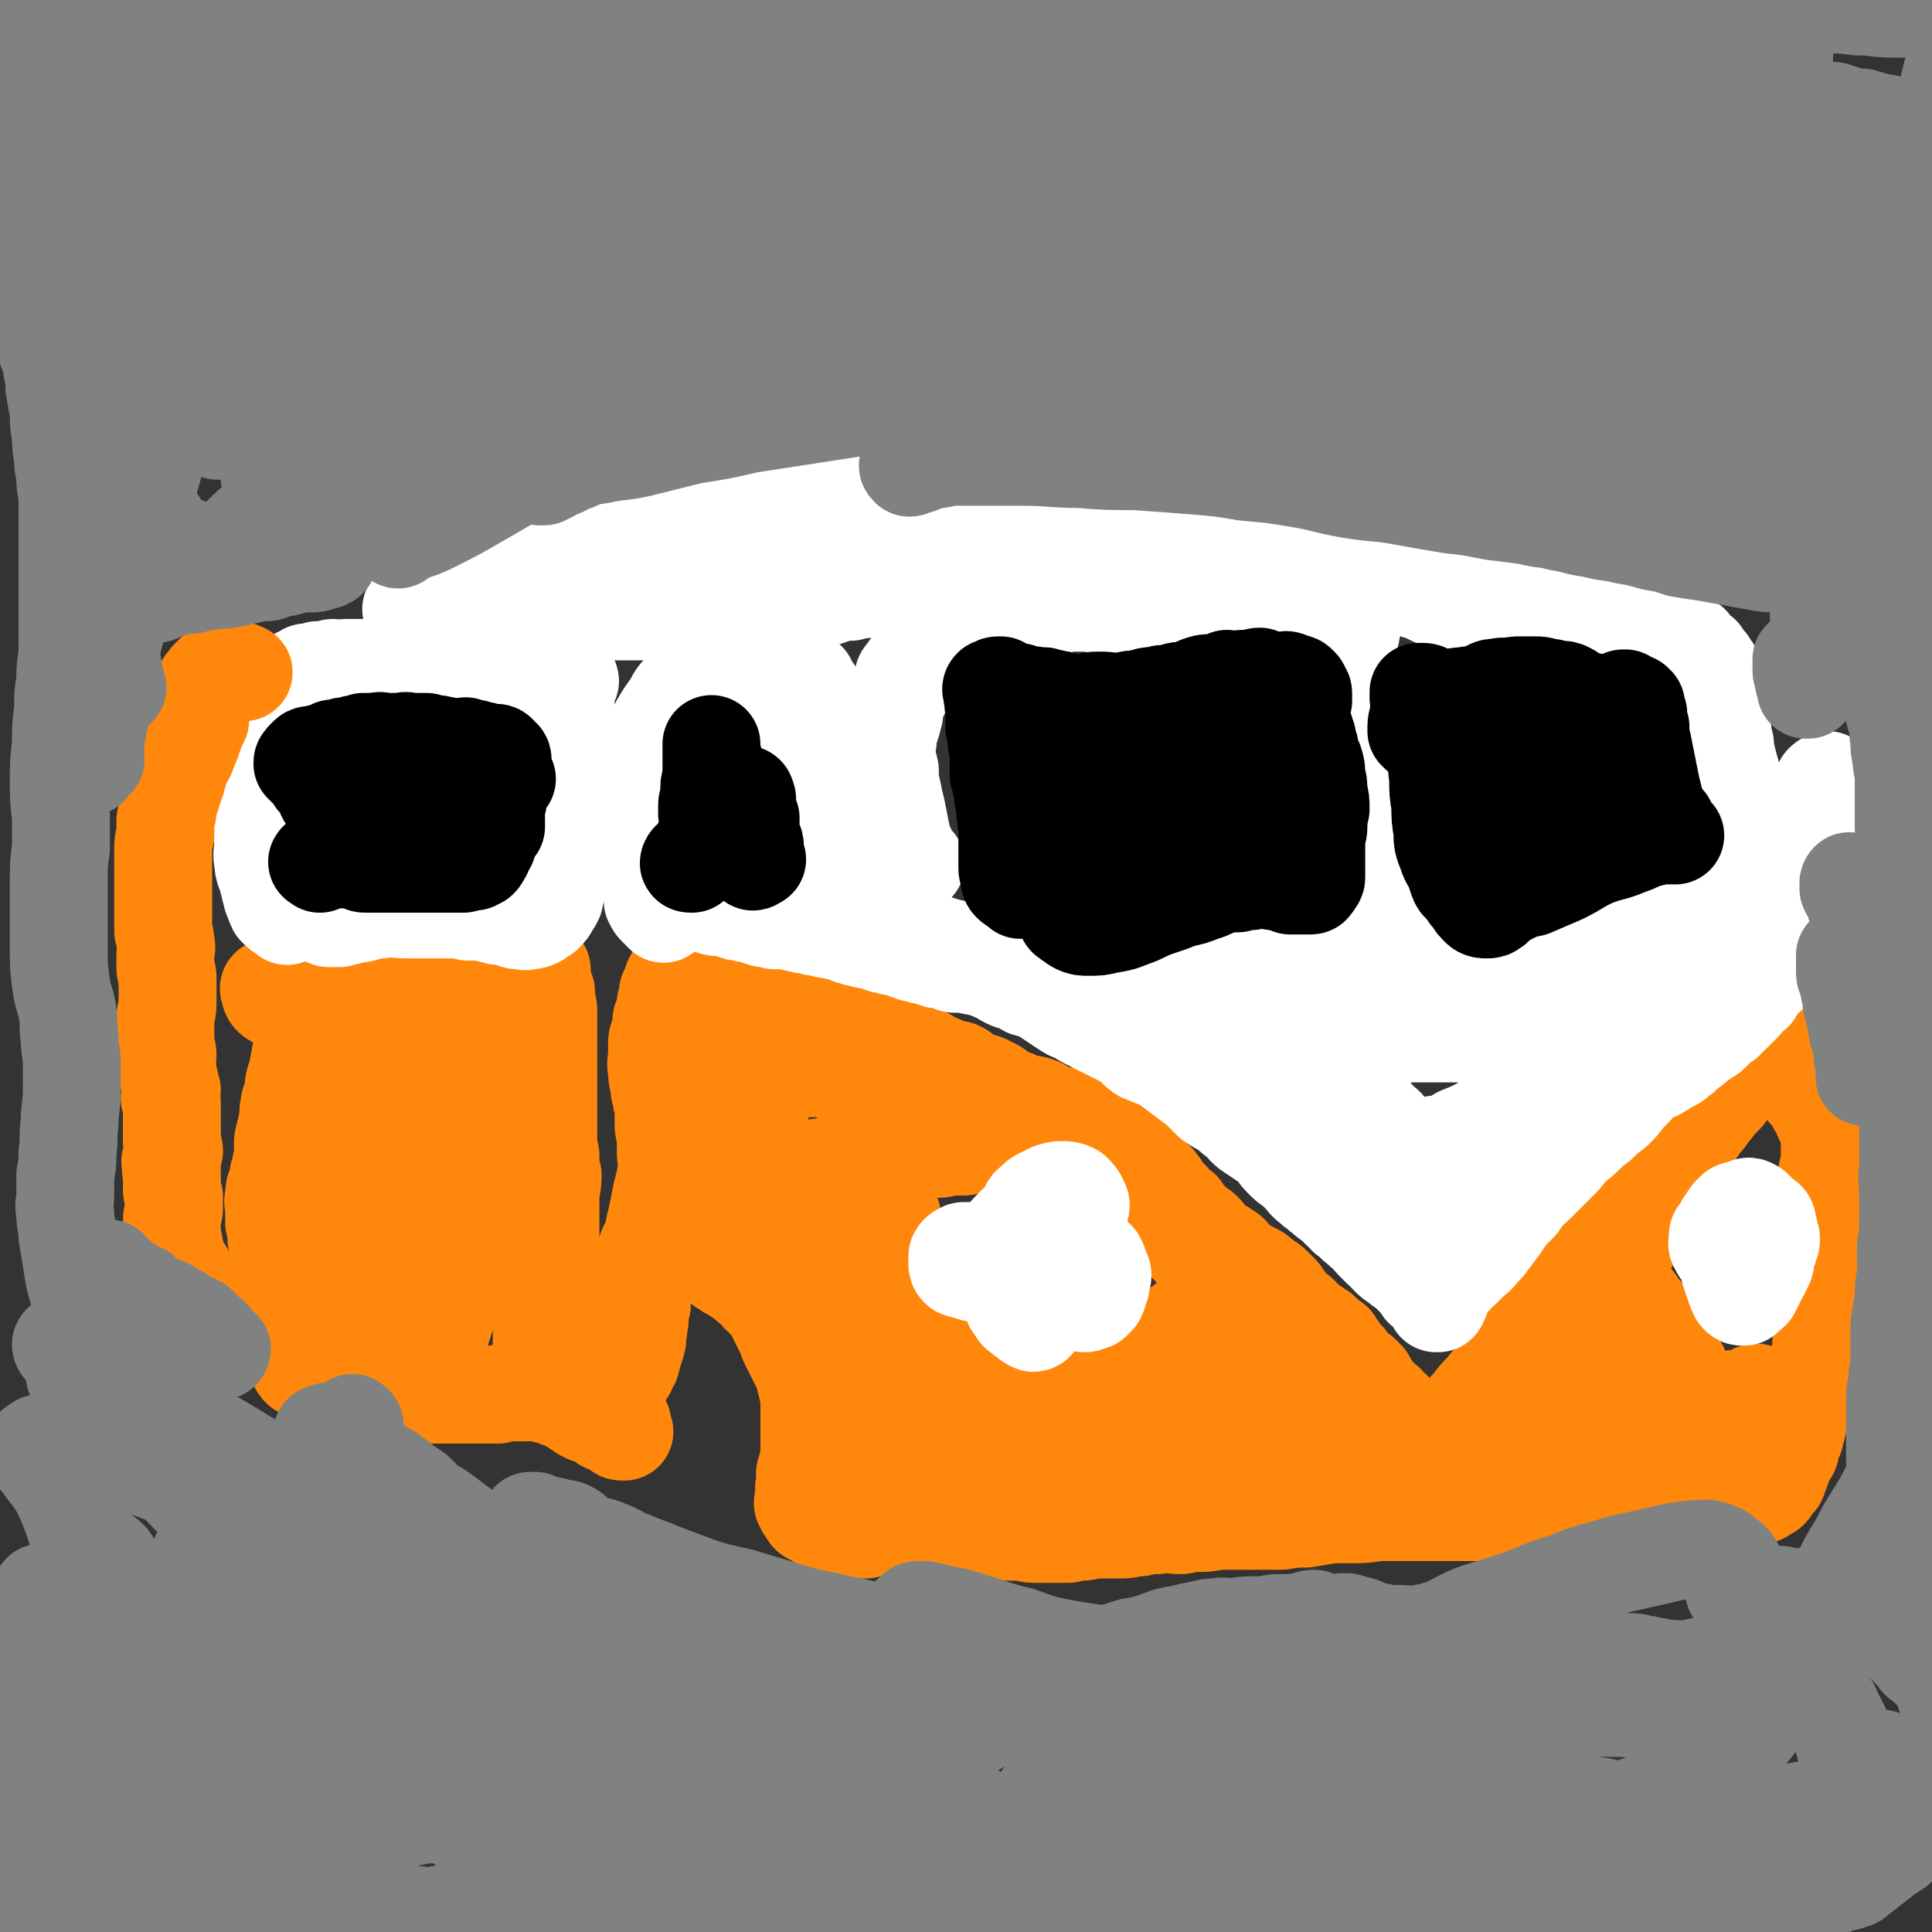
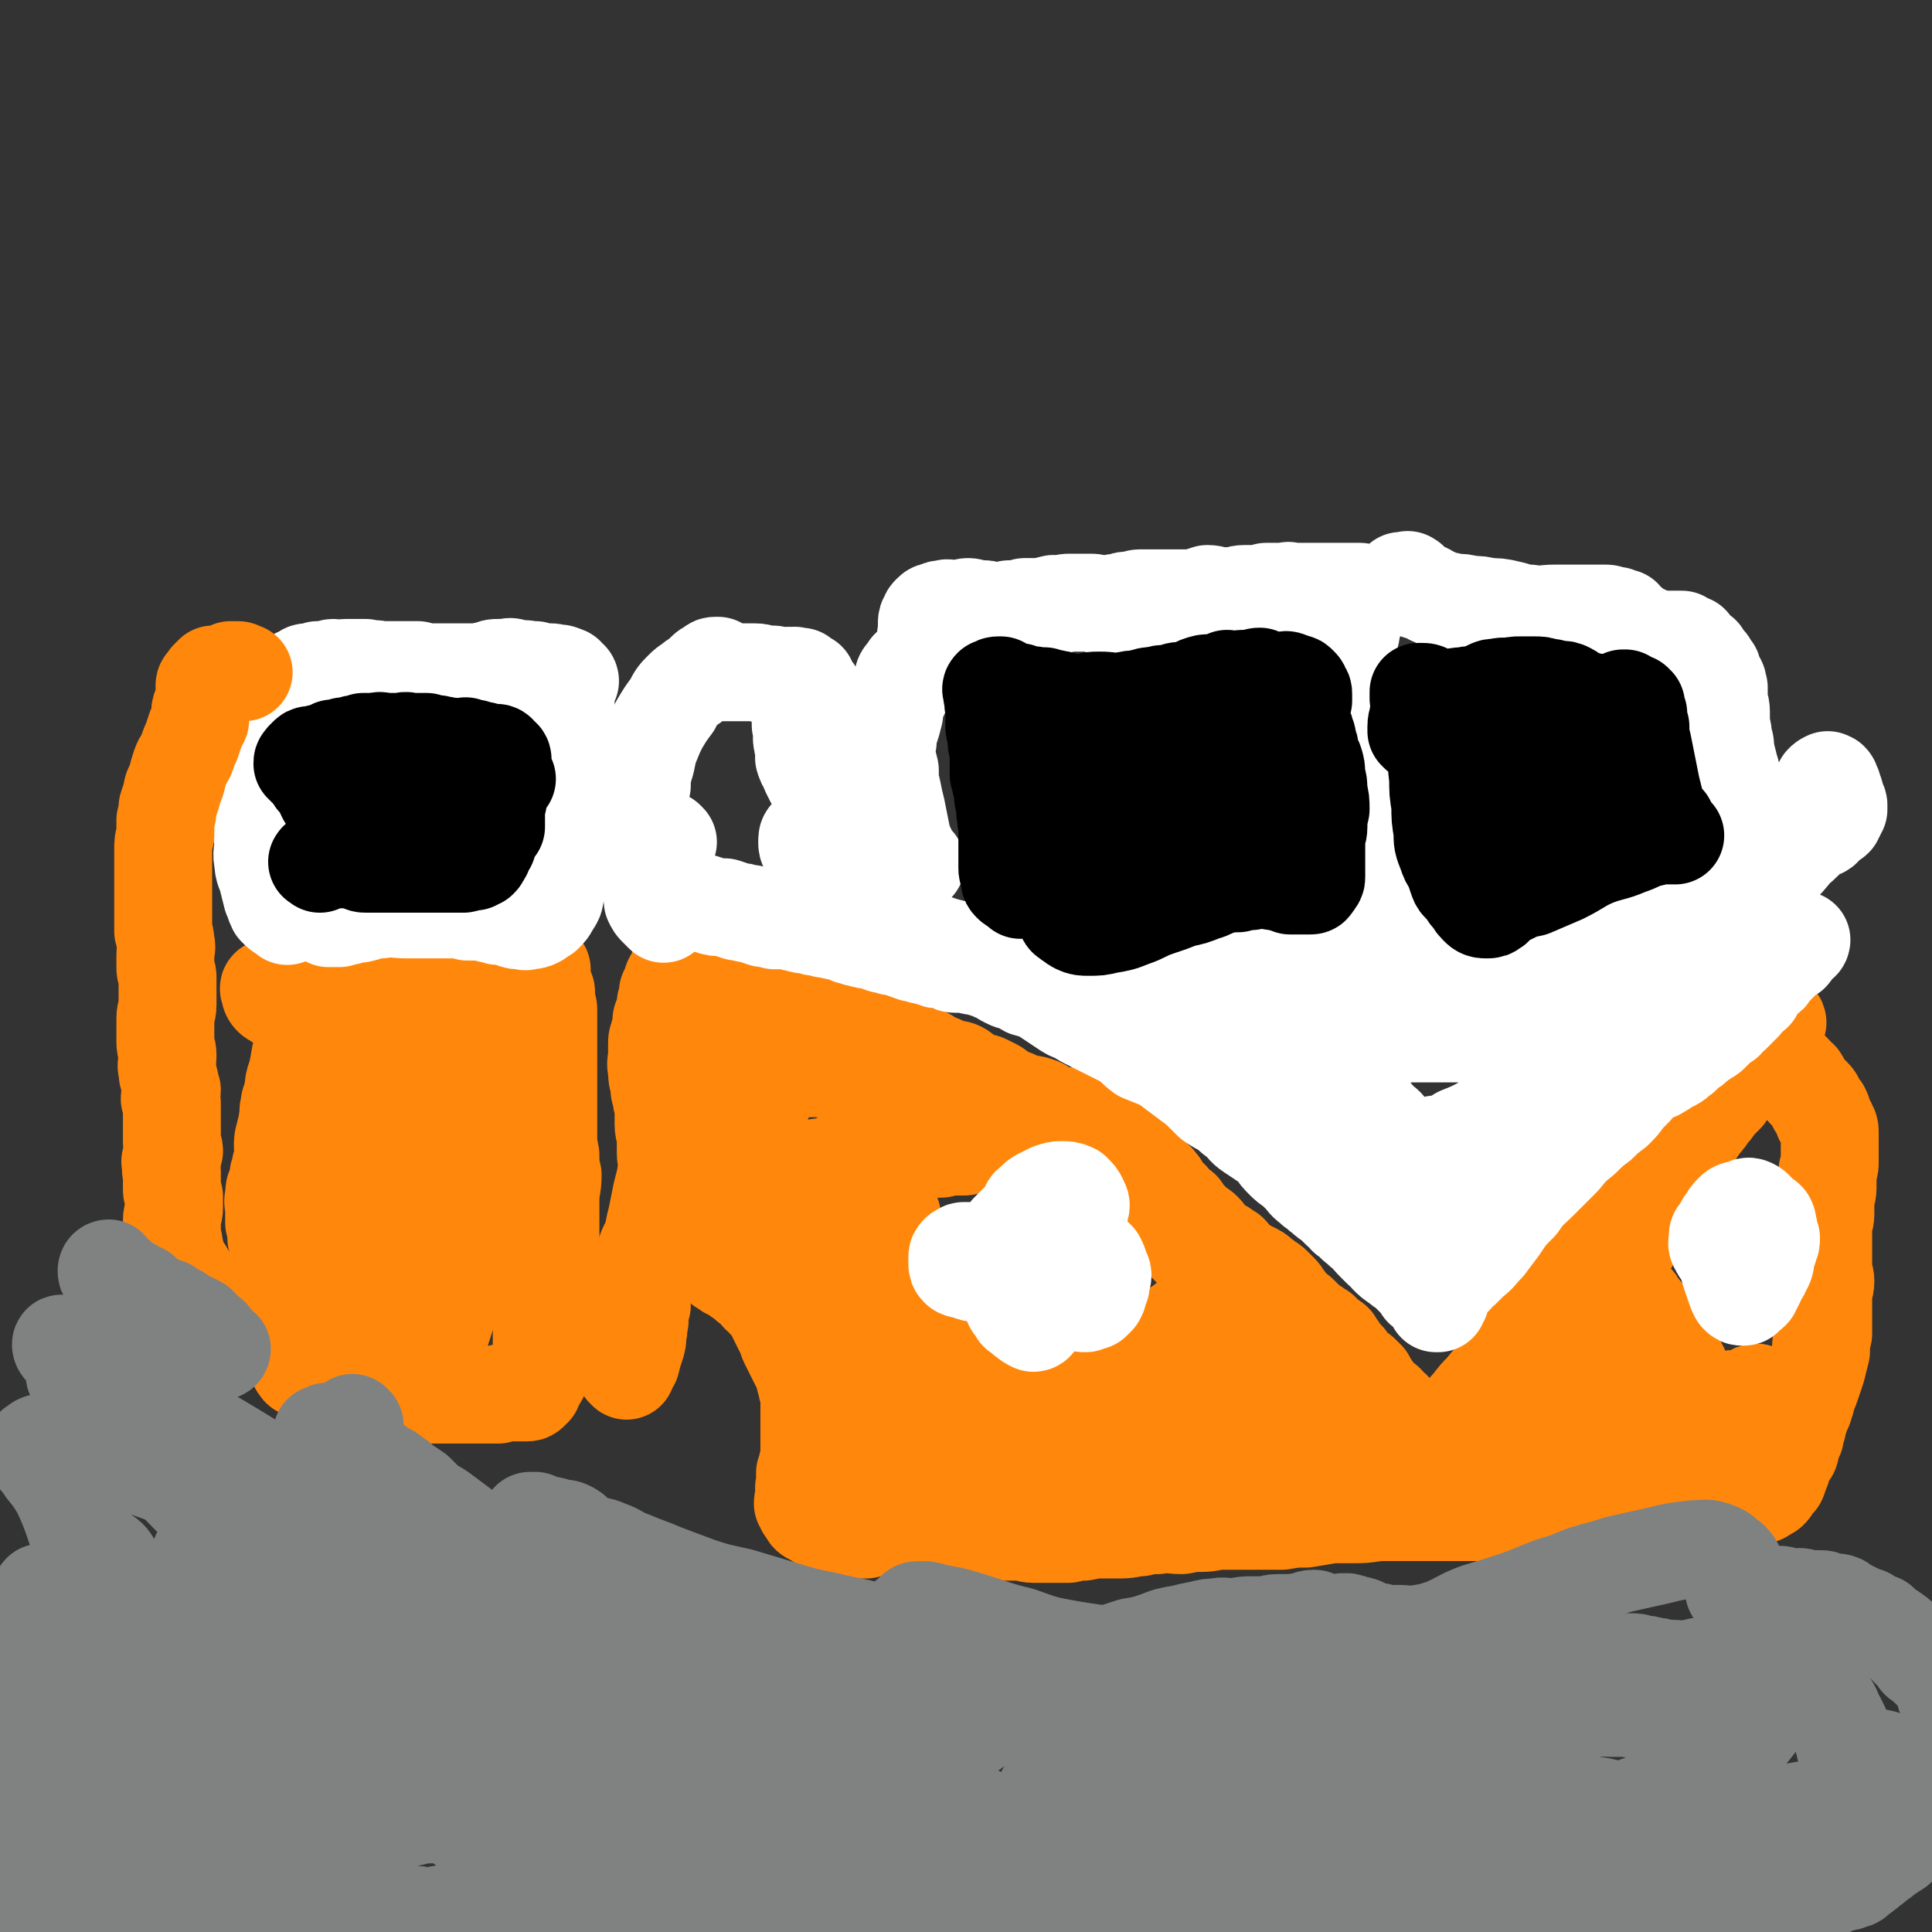
<svg xmlns="http://www.w3.org/2000/svg" viewBox="0 0 888 888" version="1.1">
  <rect x="0" y="0" width="888" height="888" fill="#333333" stroke="none" />
  <g fill="none" stroke="#FF880C" stroke-width="45" stroke-linecap="round" stroke-linejoin="round">
    <path d="M141,630c0,0 0,-1 -1,-1 0,0 0,0 0,0 0,0 -1,1 -1,0 -1,0 -1,0 -1,-1 0,0 -1,0 -1,-1 0,-2 1,-2 1,-4 0,-2 0,-2 0,-5 0,-2 1,-2 1,-5 0,-2 -1,-2 -1,-4 0,-3 -1,-3 -1,-5 -1,-2 0,-3 -1,-5 -1,-3 -1,-3 -2,-6 -1,-2 0,-2 -1,-5 -1,-3 -1,-3 -2,-7 -1,-2 -1,-2 -2,-5 -1,-3 -1,-3 -2,-7 0,-3 0,-3 -1,-7 0,-3 0,-3 0,-7 0,-2 -1,-2 0,-5 0,-3 0,-3 1,-5 1,-2 1,-2 1,-5 1,-2 1,-2 1,-4 1,-2 1,-2 1,-4 1,-3 0,-3 0,-5 0,-3 0,-3 1,-6 0,-2 1,-2 1,-4 0,-2 0,-2 1,-4 0,-2 -1,-2 0,-4 0,-2 0,-2 1,-4 1,-2 0,-2 1,-5 0,-2 0,-2 1,-5 1,-2 1,-2 1,-4 1,-2 0,-2 1,-5 0,-1 0,-1 1,-3 0,-2 0,-2 1,-4 0,-2 0,-2 1,-3 0,-1 0,-1 1,-2 0,-1 0,-1 0,-2 1,-1 1,-1 1,-2 0,-1 0,-1 0,-1 0,0 0,0 0,-1 0,-1 0,-1 0,-2 0,-1 0,-1 0,-2 1,-1 1,-1 1,-1 -1,-1 -1,0 -2,0 -1,0 0,0 -1,1 0,0 -1,-1 -1,0 0,0 1,0 1,0 " />
    <path d="M133,462c0,0 -1,-1 -1,-1 0,0 0,0 0,0 -2,0 -2,0 -4,-1 -1,-1 -2,-1 -3,-2 -1,-1 -1,-2 -1,-3 -1,-1 0,-1 0,-1 -1,0 -1,0 0,0 0,0 0,0 1,0 1,0 1,0 2,0 1,0 1,0 2,0 1,0 1,-1 2,-1 1,0 1,0 2,0 1,0 1,0 2,0 2,0 2,0 3,0 2,0 2,0 4,-1 2,0 2,0 4,0 2,0 2,0 4,0 3,-1 3,0 5,0 2,0 2,0 5,0 2,-1 2,-1 4,-1 2,-1 2,0 5,0 3,0 3,0 7,0 4,0 4,0 8,0 4,0 4,-1 7,-1 3,0 3,0 7,0 3,0 3,-1 7,-1 2,0 2,1 5,0 3,0 3,-1 6,-1 2,0 2,0 5,0 2,0 2,-1 4,-1 3,0 3,-1 5,-1 2,0 2,0 3,0 2,0 2,0 4,0 2,-1 2,-1 4,-2 2,0 2,1 3,1 2,0 2,-1 3,0 1,0 1,0 2,1 0,0 0,-1 0,0 -1,0 -1,0 -2,0 0,1 0,1 0,2 0,0 0,0 0,1 1,1 1,1 2,2 0,1 0,1 1,3 0,1 1,1 1,2 0,2 0,2 0,4 0,2 1,2 1,4 0,2 0,2 0,4 0,3 0,3 0,6 0,3 0,3 0,6 0,4 0,4 0,7 0,4 0,4 0,8 0,5 0,5 0,9 0,5 0,5 0,9 0,4 0,4 0,7 0,6 0,6 1,11 0,5 0,5 1,9 0,6 -1,6 -1,11 0,5 0,5 0,11 0,5 0,5 0,9 -1,5 -1,5 -1,9 -1,4 0,4 0,8 0,5 -1,5 -1,9 0,3 -1,3 -1,6 0,3 1,3 0,6 0,2 -1,2 -1,4 0,3 0,3 0,6 0,2 0,2 0,4 0,1 0,1 0,2 0,1 -1,1 -1,1 0,1 0,1 0,2 0,1 0,1 0,2 0,1 0,1 0,2 0,1 -1,1 -1,1 0,1 0,1 0,1 -1,1 -1,1 -2,2 0,0 0,1 0,1 0,1 0,1 0,1 -1,0 -1,0 -1,1 -1,1 -1,1 -2,1 -3,0 -3,0 -5,0 -2,0 -2,0 -4,0 -2,0 -2,0 -4,1 -2,0 -2,0 -4,0 -3,0 -3,0 -5,0 -3,0 -3,0 -6,0 -3,0 -3,0 -5,0 -3,0 -3,0 -5,0 -2,0 -2,0 -5,0 -2,0 -2,0 -5,0 -2,0 -2,0 -4,0 -3,-1 -3,-1 -6,-1 -3,0 -3,0 -7,0 -3,0 -3,-1 -7,-1 -3,0 -3,0 -6,0 -2,0 -2,-1 -5,-1 -2,-1 -2,0 -4,-1 -2,-1 -2,-1 -3,-2 -3,-2 -2,-2 -5,-4 -2,-2 -3,-1 -4,-3 -1,-3 -1,-4 -1,-7 -1,-4 -1,-4 -2,-8 0,-5 0,-5 1,-10 1,-6 2,-6 3,-12 2,-9 2,-9 4,-18 1,-9 1,-9 3,-18 2,-7 2,-7 4,-15 2,-6 2,-6 4,-13 2,-4 2,-4 3,-9 1,-2 1,-2 1,-4 0,-2 1,-2 0,-3 0,-1 0,0 0,0 -1,0 -1,-1 0,-1 0,-2 0,-2 0,-4 1,-4 1,-4 2,-7 1,-4 1,-4 3,-8 1,-4 2,-4 4,-8 1,-3 1,-3 3,-6 1,-2 2,-3 4,-3 2,0 2,1 3,2 2,2 2,2 2,5 1,3 1,3 1,6 1,4 1,4 2,9 1,7 1,7 2,14 2,10 1,10 3,20 1,11 2,11 3,21 2,9 1,9 3,18 1,7 1,7 2,15 1,5 2,5 3,10 1,2 1,2 2,5 0,1 0,2 1,2 0,-1 0,-2 0,-5 0,-2 1,-2 1,-4 1,-5 1,-5 1,-10 1,-7 0,-7 1,-15 1,-11 1,-11 3,-22 1,-10 1,-10 3,-20 1,-7 0,-7 2,-14 1,-4 1,-5 4,-8 0,-1 1,-2 2,-2 0,1 0,2 0,3 0,3 0,3 0,7 0,5 1,5 0,10 0,8 1,8 -1,16 -2,14 -3,14 -6,29 -4,15 -3,15 -8,29 -3,10 -3,10 -6,19 -2,6 -2,7 -5,12 0,1 -1,1 -2,2 0,1 -1,1 -1,1 0,-1 1,-1 1,-2 0,-7 0,-7 0,-14 0,-10 0,-10 1,-20 1,-14 1,-14 3,-27 2,-11 2,-11 3,-22 2,-9 2,-8 4,-17 1,-6 0,-6 1,-13 0,-3 1,-3 1,-6 0,-2 1,-3 0,-3 0,0 -1,1 -2,3 -1,1 -1,1 -2,3 -1,3 0,3 -1,6 0,3 -1,3 -1,6 -2,4 -2,4 -3,8 -1,4 -1,4 -2,9 0,3 0,3 0,7 0,4 -1,4 -1,7 0,4 0,4 0,8 0,4 0,4 0,7 0,4 1,4 0,8 0,3 0,3 -1,7 -1,2 -1,2 -2,4 0,1 0,1 -1,1 0,0 0,0 0,0 -1,-1 -1,-1 -1,-1 -1,-3 -1,-3 -1,-5 0,-3 0,-3 0,-5 1,-4 2,-4 4,-7 0,-2 0,-2 1,-3 3,-6 3,-6 5,-11 " />
-     <path d="M256,640c0,-1 -1,-2 -1,-1 -1,0 -1,1 -2,1 0,1 0,0 -1,1 0,0 -1,-1 -1,0 2,0 2,0 4,1 2,1 2,1 5,2 1,1 2,0 3,1 1,1 1,1 2,2 2,1 2,1 3,2 1,0 1,0 2,1 2,0 2,0 3,0 2,1 1,1 3,2 1,1 1,1 2,2 2,0 2,1 3,1 1,0 1,0 2,1 0,0 1,0 1,0 0,1 0,1 0,1 1,1 1,1 2,1 0,0 0,0 1,0 0,0 0,0 0,0 0,0 0,0 -1,0 0,0 0,-1 0,-1 0,-1 0,-1 0,-2 0,0 0,-1 0,-1 0,0 0,1 0,1 -1,0 -1,0 -1,-1 0,0 0,-1 0,-1 " />
    <path d="M187,613c0,0 0,-1 -1,-1 -1,0 -2,0 -3,0 -2,0 -2,0 -4,-1 -2,-1 -2,-1 -3,-2 -1,-1 -1,-1 -2,-2 0,0 1,-1 1,-1 -1,0 -1,1 -1,1 -1,-1 -1,-2 -1,-4 0,-3 0,-3 0,-7 0,-6 0,-6 1,-11 1,-6 2,-6 4,-12 3,-7 4,-7 7,-15 3,-8 3,-8 6,-16 4,-7 4,-7 8,-15 4,-7 4,-7 8,-14 3,-6 3,-6 6,-12 3,-5 4,-4 7,-9 3,-4 3,-4 6,-8 1,-2 1,-2 3,-5 1,-1 1,-1 2,-3 0,-1 0,-1 1,-1 0,0 0,0 0,1 1,0 1,0 1,1 1,0 1,0 1,1 1,0 1,0 1,0 -1,0 -1,0 -2,0 -1,-1 -1,-1 -1,-2 -1,0 -1,0 -1,0 -1,0 -1,0 -2,0 -1,0 -1,1 -2,0 -1,0 -1,-1 -1,-1 0,0 0,1 0,1 " />
    <path d="M288,630c0,0 -1,-1 -1,-1 0,0 1,0 1,0 1,-1 1,-2 2,-3 1,-4 1,-4 2,-7 1,-3 1,-3 1,-6 1,-3 0,-3 1,-6 0,-4 0,-4 1,-7 0,-4 -1,-4 0,-8 0,-4 0,-4 1,-8 0,-5 0,-5 1,-9 1,-3 2,-3 3,-7 1,-5 1,-5 2,-9 1,-5 1,-5 2,-10 1,-4 1,-4 2,-8 0,-3 1,-3 1,-6 0,-2 -1,-2 -1,-5 0,-3 0,-3 0,-7 0,-3 -1,-3 -1,-6 0,-3 0,-3 0,-7 0,-3 -1,-3 -1,-6 -1,-3 -1,-3 -1,-6 -1,-3 -1,-3 -1,-6 -1,-4 0,-4 0,-7 0,-3 0,-3 0,-6 0,-2 1,-2 1,-4 1,-1 0,-1 1,-2 0,-2 0,-2 0,-4 0,-1 1,-1 1,-3 1,-2 1,-2 1,-5 1,-2 1,-2 1,-5 1,-2 1,-2 2,-5 1,-2 1,-2 2,-3 1,-1 1,-1 1,-2 0,-1 0,-1 0,-1 0,0 -1,1 0,1 0,1 0,1 1,1 1,0 0,1 1,1 1,0 1,0 2,1 0,0 1,-1 1,0 0,0 -1,0 -1,0 0,1 1,1 1,1 1,1 1,1 2,1 1,0 1,0 2,0 1,0 1,0 2,0 1,0 1,0 2,1 0,0 0,0 0,0 1,1 1,0 2,1 2,0 2,0 3,1 2,1 2,1 3,1 2,1 2,1 4,1 1,1 1,0 3,1 2,1 1,2 3,3 2,1 2,0 3,1 3,0 3,0 5,1 2,1 2,1 3,2 2,1 3,0 5,1 1,1 1,1 3,2 2,1 2,1 4,1 2,1 2,1 4,2 2,0 2,0 4,1 3,0 3,0 5,1 2,0 2,0 4,1 2,0 2,0 4,1 2,0 2,1 4,1 1,0 1,0 3,1 2,0 2,0 3,0 2,1 2,1 4,2 1,0 1,0 3,1 2,0 2,0 3,0 2,1 2,1 3,2 2,1 2,0 4,1 1,1 2,0 3,1 1,1 1,1 3,2 1,1 1,1 3,1 1,0 2,-1 3,0 2,1 1,1 3,2 1,1 1,1 3,1 2,1 2,1 5,2 2,1 2,0 4,1 2,1 2,2 4,3 2,1 2,1 4,2 2,1 2,0 4,1 2,1 2,1 4,2 2,1 2,2 4,3 2,1 2,1 5,2 2,1 2,1 4,2 3,1 3,0 6,1 3,1 3,1 5,3 2,1 2,1 4,2 2,2 3,2 5,3 2,1 2,1 3,2 2,1 2,1 4,2 1,1 1,1 2,2 2,1 2,1 3,2 1,1 1,1 2,2 2,1 1,1 3,3 1,1 2,1 3,2 1,1 1,1 2,2 1,1 1,1 2,2 1,1 1,1 2,2 1,1 1,1 1,2 1,0 0,0 1,1 1,1 1,1 2,2 1,2 1,2 2,4 1,2 2,1 3,3 1,2 1,2 2,3 1,2 2,2 3,3 1,1 1,2 2,3 2,2 2,2 4,3 2,2 1,3 3,5 2,2 2,2 5,4 3,3 3,3 6,6 3,5 2,5 6,10 3,5 3,5 8,10 5,6 5,6 10,12 5,6 4,6 9,12 5,6 4,7 9,13 4,5 5,5 9,9 4,4 4,4 7,9 3,3 3,3 6,7 3,3 3,3 6,6 2,2 2,2 4,4 2,2 1,3 3,5 2,1 2,1 4,3 2,1 2,2 3,2 2,1 2,0 4,0 1,0 1,0 3,0 2,0 2,0 3,0 1,0 1,0 2,-1 1,-1 1,-1 2,-2 1,-1 1,0 2,-1 1,-1 1,-1 2,-1 0,-1 0,-1 1,-2 1,-1 1,-1 2,-2 2,-1 2,-1 3,-2 0,-1 0,-2 1,-2 1,-2 1,-2 2,-3 2,-1 2,-1 3,-2 2,-1 2,-1 3,-2 1,-1 1,-2 2,-3 2,-2 2,-2 4,-5 1,-2 1,-2 3,-4 3,-4 3,-4 6,-7 4,-5 4,-5 8,-9 5,-6 5,-6 10,-11 6,-7 6,-7 12,-13 6,-5 6,-5 12,-10 4,-4 4,-4 9,-9 4,-3 5,-3 9,-7 2,-3 2,-3 4,-5 2,-3 3,-3 4,-6 2,-2 2,-3 3,-5 1,-3 1,-3 2,-6 1,-2 2,-2 3,-4 2,-2 2,-2 3,-4 1,-3 1,-3 2,-6 1,-3 2,-2 3,-5 2,-3 2,-3 3,-6 2,-3 3,-3 5,-6 2,-2 2,-2 4,-5 2,-3 2,-3 4,-6 2,-2 2,-2 3,-4 2,-2 2,-2 4,-5 2,-2 2,-2 4,-4 1,-2 1,-2 3,-4 1,-2 0,-2 1,-4 1,-2 1,-2 2,-4 1,-1 0,-1 1,-2 0,0 0,0 1,-1 0,0 0,0 0,0 1,-2 1,-2 2,-3 1,-2 1,-2 2,-4 1,-1 1,-1 2,-2 1,-1 1,-1 2,-1 0,-1 0,-1 1,-2 0,0 0,0 0,0 1,0 1,0 2,-1 1,-1 1,-1 2,-2 1,-2 1,-2 2,-3 1,0 1,0 1,0 0,-1 -1,0 -2,0 -1,0 -1,0 -2,0 0,0 -1,0 -1,0 -1,1 0,1 -1,2 -1,1 -1,0 -2,0 -1,1 -2,1 -3,1 -1,1 -1,1 -1,2 -1,2 -1,2 -2,3 -1,2 -1,2 -3,3 -1,1 -1,1 -3,2 -1,2 -1,2 -2,4 -1,1 -1,1 -2,3 -2,2 -1,2 -3,4 -3,3 -3,3 -5,6 -3,3 -2,3 -5,6 -4,4 -5,4 -9,7 -4,4 -3,4 -7,7 -4,3 -4,3 -8,6 -4,2 -4,2 -8,5 -4,4 -4,4 -8,8 -4,3 -4,3 -8,7 -4,3 -4,3 -7,6 -3,3 -3,3 -5,5 -3,3 -3,3 -5,6 -2,3 -1,4 -3,7 -3,4 -3,4 -6,7 -2,3 -2,3 -5,7 -2,3 -2,3 -4,6 -2,3 -2,3 -4,6 -1,2 0,2 -1,4 0,2 0,2 -1,3 0,0 0,0 0,0 0,1 0,1 0,1 1,0 1,1 1,1 1,0 0,0 1,0 0,-1 0,-1 1,-1 1,-2 1,-2 3,-4 1,-1 1,-2 1,-2 " />
    <path d="M823,492c0,0 -1,-1 -1,-1 0,0 1,1 2,2 1,2 2,2 3,3 2,3 1,3 3,5 2,2 2,2 3,3 2,2 1,2 2,4 1,1 1,1 2,2 1,2 1,2 1,4 1,1 1,1 2,3 0,1 1,1 1,3 0,2 0,3 0,5 0,2 0,2 0,4 0,2 0,2 0,5 0,2 0,2 -1,4 0,2 0,2 0,4 0,2 0,2 0,4 0,3 -1,3 -1,6 0,3 0,3 0,6 0,3 -1,3 -1,6 0,3 0,3 0,5 0,3 0,3 0,5 0,3 0,3 0,6 0,2 0,2 0,4 0,2 1,2 1,5 0,3 -1,3 -1,5 0,3 0,3 0,6 0,3 0,3 0,5 0,4 0,4 0,8 -1,4 -1,4 -1,8 -1,4 -1,4 -2,8 -1,3 -1,3 -2,6 -1,3 -1,3 -2,5 -1,4 -1,4 -2,7 -1,2 -1,2 -2,4 0,3 -1,2 -1,5 -1,2 -1,2 -1,4 -1,2 -1,2 -2,4 0,3 0,3 -2,5 -1,2 -1,2 -2,4 0,2 0,2 -1,4 -1,1 0,1 -1,3 -1,1 -1,1 -2,2 -1,2 -1,2 -2,3 -1,0 -1,0 -2,0 0,1 0,1 -1,1 0,1 0,1 -1,1 -1,0 -1,0 -2,0 0,0 0,0 -1,0 0,0 0,0 0,0 -1,0 -1,0 -1,0 -1,0 -1,0 -1,0 -1,0 -1,0 -2,0 -2,0 -2,0 -3,1 -1,0 -1,0 -2,1 -2,0 -2,0 -4,1 -1,0 -1,0 -3,0 -2,0 -2,0 -3,0 -2,0 -2,0 -4,1 -1,0 -1,0 -3,0 -3,0 -3,0 -5,1 -4,0 -4,0 -8,1 -4,0 -4,0 -8,0 -4,0 -4,1 -9,1 -4,0 -4,0 -9,0 -5,0 -5,0 -10,1 -6,0 -6,0 -11,0 -6,0 -6,0 -11,0 -6,0 -6,0 -12,0 -6,0 -6,0 -11,0 -6,0 -6,0 -12,0 -6,0 -6,0 -13,0 -6,0 -6,0 -11,0 -7,0 -7,0 -14,0 -6,0 -6,1 -13,1 -6,0 -6,0 -11,0 -6,1 -6,1 -12,2 -5,0 -5,0 -11,1 -4,0 -4,0 -8,0 -5,0 -5,0 -10,0 -5,0 -5,0 -10,0 -4,0 -4,1 -9,1 -4,0 -4,0 -9,1 -5,0 -5,-1 -11,0 -4,0 -4,0 -8,1 -4,0 -4,1 -9,1 -4,0 -4,0 -8,0 -4,0 -4,0 -9,1 -3,0 -3,0 -7,1 -2,0 -2,0 -5,0 -2,0 -2,0 -5,0 -3,0 -3,0 -6,0 -3,0 -3,-1 -6,-1 -2,0 -2,0 -5,0 -2,0 -2,0 -4,0 -3,-1 -3,-1 -5,-1 -2,-1 -2,-1 -4,-1 -3,0 -3,0 -5,0 -3,0 -3,-1 -6,-1 -2,0 -2,0 -5,0 -2,0 -2,0 -4,0 -2,0 -2,0 -4,0 -2,0 -2,0 -4,0 -2,0 -2,-1 -4,0 -1,0 -1,0 -3,0 -2,0 -2,0 -4,0 -1,0 -1,0 -3,0 -2,0 -2,1 -4,1 -2,0 -2,0 -3,0 -2,0 -2,0 -4,1 -2,0 -2,0 -3,0 -1,0 -1,0 -3,0 -1,0 -1,0 -2,0 -1,0 -1,-1 -3,-1 -1,0 -1,0 -2,0 -1,0 -1,0 -2,0 -1,0 -1,-1 -2,-1 -1,-1 -1,-1 -2,-2 -1,0 -1,0 -1,0 -1,0 -1,0 -1,0 -2,-1 -1,-1 -3,-2 -1,-1 -1,0 -2,-1 -1,-1 0,-2 -1,-3 0,0 0,0 0,0 -1,0 -1,0 -1,0 0,-1 0,-1 -1,-2 0,-1 0,-1 1,-2 0,-2 0,-2 0,-4 0,-1 -1,-1 0,-2 0,-2 0,-2 0,-4 0,-1 0,-1 0,-2 1,-2 1,-2 1,-3 0,-2 1,-2 1,-3 0,-2 0,-2 0,-3 0,-2 0,-2 0,-4 0,-1 0,-1 0,-2 0,-1 0,-1 0,-3 0,-1 0,-1 0,-3 0,-1 0,-1 0,-3 0,-2 0,-2 0,-3 0,-3 0,-3 0,-5 0,-2 0,-2 0,-3 0,-2 0,-2 -1,-4 0,-2 0,-2 -1,-4 0,-2 0,-3 -1,-4 -1,-2 -1,-2 -2,-4 -1,-2 -1,-2 -2,-4 -1,-2 -1,-2 -2,-4 -1,-2 -1,-2 -2,-5 -1,-2 -1,-2 -2,-4 -1,-2 -1,-2 -2,-4 0,-2 0,-2 -1,-3 -1,-2 -1,-2 -2,-3 -2,-1 -2,-1 -3,-3 -2,-1 -2,-1 -3,-3 -2,-1 -2,-2 -4,-3 -1,-1 -1,-1 -2,-2 -2,-1 -2,-1 -3,-2 -2,-1 -2,-1 -3,-2 -1,0 -1,0 -2,-1 -2,-1 -2,-1 -3,-2 -1,-1 -1,-1 -2,-2 -1,-1 -1,-1 -3,-1 -1,-1 -1,-1 -2,-1 -1,-1 -1,-1 -3,-1 -1,-1 -1,-1 -2,-2 -1,0 -1,1 -2,1 -1,-1 -1,-1 -1,-1 -1,0 -1,-1 -1,-1 0,0 0,1 -1,1 0,0 -1,0 0,0 0,0 1,0 1,0 2,0 2,0 3,0 " />
    <path d="M333,571c0,0 0,-1 -1,-1 0,0 0,1 -1,1 -2,0 -2,0 -4,-1 -1,-1 -2,-1 -2,-3 1,-7 1,-8 4,-15 3,-9 3,-9 7,-18 4,-10 4,-10 10,-20 4,-8 4,-7 8,-15 3,-5 3,-5 6,-11 2,-3 2,-3 4,-6 2,-2 1,-3 3,-4 0,-1 0,0 1,0 0,0 1,0 1,0 -1,0 -2,1 -3,2 -1,1 -1,1 -3,2 -2,1 -1,2 -3,3 -1,1 -1,1 -2,2 -1,1 -1,1 -2,2 -1,1 -1,1 -2,2 -1,0 -2,0 -3,0 -1,1 -1,1 -3,1 -1,1 -1,1 -2,1 -2,0 -2,0 -4,-1 -1,0 -1,0 -3,-1 -2,-1 -2,-1 -4,-2 -2,-1 -2,-1 -3,-1 -2,-1 -2,-1 -5,-1 -1,-1 -1,-1 -3,-2 -2,0 -2,0 -4,-1 -1,0 -1,0 -2,0 0,0 -1,-1 -1,-1 1,0 1,1 3,1 1,0 1,0 2,0 2,0 2,-1 3,-1 1,0 1,0 2,0 1,0 1,0 2,1 2,0 1,0 3,1 1,0 1,0 2,0 1,0 2,0 3,0 1,1 1,1 3,1 2,1 2,0 4,1 3,0 3,0 5,1 3,0 3,0 5,0 3,1 2,1 5,1 2,1 2,0 4,1 3,0 3,0 5,1 4,0 4,0 7,0 3,0 3,0 7,1 3,1 3,1 6,2 2,1 2,1 4,2 3,1 3,0 6,1 2,1 2,1 5,2 2,0 2,0 4,1 2,0 3,0 5,1 2,1 2,1 4,2 2,1 2,1 4,2 2,0 2,0 3,1 2,0 2,0 3,1 1,1 1,1 2,2 2,1 2,0 3,1 1,0 1,0 2,1 2,1 2,1 4,2 1,1 1,1 2,2 2,0 2,0 4,1 1,0 1,0 2,1 2,0 2,0 4,1 1,1 1,1 2,2 1,0 1,0 2,1 1,0 1,0 2,0 0,0 0,0 0,1 0,0 0,0 1,0 0,0 0,0 1,0 0,0 0,1 1,1 0,0 0,0 0,0 0,0 0,0 0,1 0,0 0,1 1,1 0,0 0,0 1,0 0,0 1,0 1,0 -1,0 -1,1 -2,1 -1,0 -1,0 -2,0 -1,0 -1,0 -3,0 -2,0 -2,0 -3,0 -3,0 -3,0 -5,0 -2,1 -2,1 -4,1 -2,0 -2,0 -3,0 -2,0 -2,0 -3,0 -2,0 -2,1 -4,1 -2,0 -2,0 -4,0 -2,0 -2,0 -3,0 -2,0 -2,0 -4,0 -2,0 -2,1 -5,1 -2,1 -2,0 -4,1 -3,0 -3,0 -5,1 -3,0 -3,0 -5,1 -2,0 -2,0 -4,0 -3,0 -3,0 -6,1 -2,0 -2,0 -5,1 -3,0 -3,1 -6,2 -3,1 -3,0 -7,1 -2,1 -2,1 -4,2 -3,1 -3,1 -5,2 -2,1 -2,1 -3,3 -2,1 -2,1 -2,3 -1,1 -1,1 -1,3 -1,2 -1,2 -1,3 0,1 0,1 0,3 0,1 0,1 0,3 0,1 1,1 1,2 1,2 1,2 1,3 1,1 1,1 1,2 1,1 2,1 3,2 1,2 1,2 2,4 1,1 1,1 2,2 1,2 1,2 2,4 1,2 1,2 2,4 1,2 2,2 3,3 1,2 1,2 2,4 1,2 1,2 2,5 1,3 2,3 3,5 1,3 2,3 3,5 1,3 1,3 2,6 1,3 1,3 2,6 1,3 1,3 2,6 0,3 1,3 2,5 1,3 1,3 2,5 1,3 2,3 3,5 1,3 1,3 3,5 1,2 1,2 3,4 1,3 1,3 2,5 2,2 2,2 4,4 1,2 1,2 3,4 2,2 3,1 5,3 2,1 2,1 4,3 2,1 2,2 4,3 1,1 1,1 3,2 2,2 2,2 5,3 2,1 2,2 4,2 4,1 4,1 7,2 3,1 3,0 6,1 3,1 3,1 6,2 3,0 3,0 6,1 3,1 2,2 5,2 5,1 5,1 9,1 4,0 4,1 9,1 3,0 3,0 7,0 4,0 5,0 9,0 5,-1 5,-1 9,-2 5,0 5,-1 9,-2 4,0 4,0 8,-1 4,-1 4,-1 8,-2 5,-1 5,-1 10,-2 5,-2 5,-2 9,-3 5,-2 5,-2 10,-3 6,-2 6,-2 11,-4 5,-2 5,-2 10,-5 4,-2 4,-1 8,-3 3,-2 3,-3 6,-5 1,-1 2,0 3,-1 1,-1 1,-2 1,-3 -1,0 -1,1 -2,1 -2,-1 -2,-1 -4,-2 -2,-1 -2,-1 -4,-2 -2,-1 -2,-1 -3,-2 -2,-1 -3,-1 -5,-1 -2,-1 -2,-1 -4,-2 -2,-1 -2,-2 -4,-3 -3,-2 -3,-2 -6,-3 -3,-2 -3,-2 -5,-4 -4,-2 -4,-2 -7,-4 -2,-2 -2,-2 -4,-4 -3,-1 -3,-1 -5,-3 -2,-1 -2,-1 -3,-3 -2,-1 -2,-1 -3,-2 -1,-1 0,-1 -1,-1 -1,-1 -1,0 -1,0 -1,-1 -1,-1 -1,-2 0,0 1,0 1,0 0,0 0,1 0,2 0,0 0,0 1,1 0,1 0,1 0,3 1,1 1,1 1,3 0,2 0,2 0,4 0,2 0,2 0,3 0,2 0,2 -1,4 0,2 0,2 -1,4 0,3 0,3 -2,5 -1,3 -1,3 -3,6 -1,2 -1,3 -3,5 -3,3 -3,2 -6,5 -3,2 -3,2 -6,4 -2,1 -2,1 -5,2 -3,1 -3,1 -7,1 -4,0 -4,0 -9,0 -4,0 -4,0 -8,1 -4,0 -4,0 -9,1 -4,0 -4,0 -9,1 -5,0 -5,0 -9,1 -4,0 -4,0 -8,1 -3,1 -3,1 -7,2 -4,1 -4,0 -8,1 -4,0 -4,1 -9,1 -3,0 -3,0 -7,0 -2,0 -3,0 -5,0 -3,-1 -3,-1 -5,-2 -3,0 -3,0 -6,-1 -2,0 -2,0 -5,-1 -2,0 -2,-1 -4,-2 -1,0 -2,0 -3,-1 -2,-1 -1,-1 -3,-3 -1,-1 -1,-1 -2,-3 -1,-3 -1,-3 -1,-7 -1,-5 -1,-5 -1,-10 -1,-6 0,-6 0,-13 1,-6 1,-6 1,-13 1,-5 1,-5 2,-10 1,-2 1,-2 2,-5 1,-2 1,-2 1,-4 0,-1 0,-1 1,-2 0,-2 0,-2 -1,-3 0,-2 -1,-1 -1,-3 0,-1 0,-1 0,-3 0,-1 0,-1 1,-2 0,-1 0,-1 0,-3 0,-1 0,-1 0,-2 1,-2 1,-2 1,-3 1,-1 0,-2 1,-3 0,-1 0,-1 1,-2 0,-1 0,-1 1,-2 0,-1 0,-1 1,-2 0,-1 0,-1 1,-2 1,-1 1,-1 2,-2 1,-2 0,-2 1,-4 0,0 1,0 2,0 0,0 0,-1 0,-1 0,1 0,1 0,2 0,1 1,1 1,2 1,2 0,2 1,5 0,2 0,2 1,4 0,2 0,2 0,4 0,2 0,2 1,5 1,1 1,1 2,3 1,2 1,2 2,5 1,3 1,3 2,6 1,4 0,4 1,7 1,3 1,3 3,6 1,3 1,3 2,6 1,3 1,3 2,6 2,3 2,3 4,6 1,2 1,2 3,4 1,3 1,3 3,5 2,2 2,2 3,4 2,1 2,1 4,3 2,1 2,1 4,3 2,1 2,1 4,2 2,1 2,1 4,2 2,1 2,1 4,2 1,0 1,0 3,0 2,0 2,-1 4,-1 2,0 2,0 4,0 1,-1 1,-1 3,-1 2,-1 2,-1 5,-2 1,0 2,0 3,-1 2,0 1,-1 3,-1 1,-1 1,-1 3,-2 1,0 1,1 2,1 2,-1 1,-1 3,-2 1,-1 1,-1 3,-1 1,-1 1,-1 3,-1 2,-1 2,-1 4,-2 2,-1 2,-1 4,-2 3,0 3,0 6,-1 2,-1 2,-1 4,-2 2,-1 2,-1 4,-2 2,0 2,0 4,0 2,-1 2,0 3,-1 2,-1 2,-1 3,-2 3,-1 3,0 5,-1 2,0 2,0 4,-1 2,-1 2,-2 3,-3 1,-1 1,-1 2,-2 1,-1 1,-1 1,-2 -1,-1 -1,-1 -1,-1 0,-1 0,-2 -1,-2 -1,-1 -1,-1 -2,-1 -1,0 -1,0 -2,-1 0,0 0,-1 -1,-1 0,0 0,1 0,1 -1,-1 -1,-1 -1,-1 0,-1 0,-1 0,-1 1,-1 1,-1 2,-1 1,-1 1,-1 2,-1 1,-1 1,-2 2,-2 1,-1 1,-1 2,-2 1,-1 2,0 2,-1 1,0 0,0 1,0 0,-1 0,0 1,0 0,-1 0,-1 1,-2 0,0 0,-1 1,-1 " />
    <path d="M494,514c0,0 -2,-1 -1,-1 0,0 1,1 3,2 2,0 2,0 4,0 1,0 1,1 3,1 2,1 3,0 4,1 3,1 3,1 4,3 2,1 2,1 4,3 1,2 1,2 3,3 2,2 1,3 3,5 2,2 2,1 3,3 2,2 1,3 3,5 1,1 2,1 3,3 2,1 1,1 3,3 1,2 1,2 3,5 2,1 2,1 3,3 2,2 2,2 4,3 1,2 1,2 3,4 1,1 1,1 3,3 2,2 2,1 4,3 2,2 1,2 2,3 2,2 2,2 3,3 2,1 2,1 4,2 1,1 1,1 3,2 2,2 1,2 3,4 2,1 2,1 5,3 2,1 2,1 4,2 2,1 2,2 4,3 2,2 2,1 4,3 2,2 2,2 3,3 2,2 1,2 3,4 1,2 1,2 3,4 1,1 2,1 3,2 2,2 2,2 3,3 2,2 2,2 4,3 1,1 1,1 3,2 2,2 2,2 3,3 1,1 2,1 3,2 1,2 1,2 2,3 1,2 1,2 2,3 1,1 1,1 2,2 1,2 1,2 2,3 1,1 1,1 2,2 2,1 2,1 3,2 1,1 1,1 2,2 0,1 0,1 0,1 1,1 1,1 1,1 1,2 1,1 2,3 2,2 1,2 3,4 1,1 2,1 3,2 1,1 0,1 1,2 1,1 1,1 2,1 1,1 0,1 0,1 1,1 1,1 1,2 1,0 1,0 2,1 0,0 1,0 1,0 " />
    <path d="M690,667c0,-1 0,-1 -1,-1 0,-1 0,0 0,0 0,0 -1,0 -1,0 0,0 -1,0 -1,0 0,0 1,0 1,0 2,0 2,-1 3,-1 3,-1 4,-1 7,-2 3,-1 3,-2 7,-3 3,0 3,0 5,0 3,0 3,-1 6,-1 2,0 2,1 5,1 3,0 3,0 7,0 6,0 6,1 11,1 5,1 5,1 11,1 6,0 6,0 12,0 6,0 6,0 13,0 4,-1 4,-1 9,-1 2,-1 2,-1 5,-2 1,0 1,0 3,0 1,0 2,0 2,0 0,0 -1,0 -1,0 -1,0 -1,0 -2,0 -1,0 -1,0 -2,-1 -1,0 -1,-1 -2,-1 0,-1 -1,-1 -2,-2 -1,-1 -1,-1 -2,-3 -2,-2 -2,-2 -3,-3 -2,-2 -2,-2 -4,-4 -2,-2 -1,-2 -3,-5 -2,-2 -2,-2 -4,-4 -3,-2 -3,-2 -6,-4 -2,-1 -2,-1 -4,-2 -2,-1 -2,-1 -4,-3 -2,-1 -2,-1 -3,-3 -2,-2 -1,-2 -2,-4 -1,-2 -1,-2 -2,-5 -1,-3 -1,-3 0,-6 0,-3 0,-3 0,-6 1,-1 1,-2 1,-3 1,-1 1,-1 2,-1 1,-1 1,0 1,1 1,0 0,0 1,1 1,1 1,1 2,2 1,1 1,2 2,3 1,2 2,2 3,4 1,1 1,1 3,3 1,2 1,2 3,4 2,3 2,3 3,6 2,3 1,3 3,6 1,3 2,3 3,6 1,3 0,3 1,5 0,3 1,3 1,5 0,1 0,1 0,3 -1,1 0,2 -1,3 -1,2 -1,2 -3,3 -1,1 -1,1 -3,1 -2,0 -2,0 -4,1 -3,0 -3,0 -5,0 -2,-1 -2,-1 -4,-2 -1,0 -1,-1 -2,-2 -1,0 -2,0 -3,-1 -1,0 -1,0 -2,-1 -2,0 -2,0 -3,-1 -2,0 -2,0 -4,-1 -1,0 -1,0 -3,-1 -3,-1 -3,-1 -5,-2 -3,-1 -3,-1 -6,-2 -2,0 -2,0 -4,-1 -1,0 -1,-1 -2,-1 -1,0 -1,0 -2,0 -1,0 -1,0 -1,0 1,0 2,0 3,-1 2,0 2,0 4,0 3,-1 2,-1 5,-1 3,0 3,0 5,0 2,0 2,0 5,1 2,0 2,0 4,1 2,1 2,1 3,1 2,1 2,1 4,1 2,1 2,1 3,2 3,1 3,1 5,1 2,1 2,0 5,1 3,0 3,0 5,0 2,0 2,0 5,0 2,-1 2,-1 4,-1 3,-1 3,-1 5,-1 3,0 3,0 6,-1 3,0 3,-1 6,-1 3,0 3,0 6,0 3,0 3,-1 6,-1 1,0 1,0 3,0 1,0 1,0 2,0 0,0 1,0 1,0 -1,0 -1,0 -2,0 -1,0 -1,0 -2,0 -2,0 -2,0 -3,-1 -1,0 -1,-1 -1,-1 -1,0 0,1 0,1 " />
  </g>
  <g fill="none" stroke="#FFFFFF" stroke-width="45" stroke-linecap="round" stroke-linejoin="round">
    <path d="M305,420c0,0 -1,-1 -1,-1 -1,-1 -1,-1 -2,-2 -1,-1 -1,-1 -2,-3 0,-1 0,-1 0,-1 2,-1 2,-1 3,-1 2,-1 2,0 4,0 3,0 3,0 6,1 3,0 3,0 6,1 4,1 4,1 7,2 3,1 3,1 7,1 3,1 3,1 6,2 3,0 3,1 6,1 3,1 3,1 6,2 3,0 3,0 5,1 3,0 3,0 5,0 3,0 3,1 5,1 3,1 3,1 6,1 2,1 2,1 4,1 3,1 3,1 5,1 3,1 3,1 6,1 2,1 2,1 4,2 2,0 2,1 4,1 3,1 3,1 6,1 2,1 2,1 5,2 2,0 2,0 4,1 3,0 3,1 5,1 2,1 2,1 5,2 2,0 2,0 4,1 2,0 2,0 4,1 2,0 2,0 3,1 2,0 2,0 5,1 2,0 1,1 3,1 2,0 3,0 5,0 2,0 2,1 4,1 2,0 2,0 4,1 2,0 2,0 3,1 2,1 3,1 5,2 1,1 1,1 3,2 2,1 2,1 5,1 2,1 2,2 4,3 3,1 3,0 6,2 2,1 2,1 5,3 3,2 3,2 6,4 3,2 3,2 6,3 3,2 3,2 7,4 4,2 4,2 8,4 4,2 4,2 8,4 4,3 3,3 7,6 5,2 5,2 10,4 4,3 4,3 8,6 4,3 4,3 8,6 3,3 3,3 6,6 3,2 3,2 7,4 3,3 3,3 6,5 2,2 2,3 5,5 3,2 3,2 6,4 3,2 3,2 5,4 2,3 2,3 4,5 2,2 2,2 5,4 2,2 2,2 4,4 2,3 3,3 5,5 2,1 2,2 4,3 2,2 2,2 4,3 2,2 2,2 4,4 2,1 2,1 3,3 2,1 2,1 3,2 1,2 2,2 3,3 2,2 2,2 4,3 1,2 1,2 3,4 1,1 1,1 3,3 2,1 2,1 3,3 2,2 2,2 5,4 2,2 2,1 4,3 2,2 2,2 4,4 2,2 2,2 3,4 2,1 2,1 3,2 1,1 1,1 2,2 1,1 1,1 1,2 0,1 0,1 0,1 0,0 0,0 1,0 0,-1 0,-1 1,-2 0,0 0,0 0,-1 0,-1 0,-1 1,-2 1,-2 0,-2 1,-3 1,-1 1,-1 2,-2 1,-2 1,-1 2,-2 2,-2 2,-3 4,-4 2,-2 2,-2 4,-4 4,-3 3,-3 7,-7 3,-4 3,-4 6,-8 4,-6 4,-6 9,-11 4,-6 5,-6 10,-11 5,-5 5,-5 10,-10 4,-5 4,-5 9,-9 4,-4 4,-4 8,-7 3,-3 3,-3 7,-6 3,-3 3,-3 5,-6 2,-2 2,-2 4,-4 2,-3 2,-3 4,-5 2,-1 2,-1 4,-2 2,-1 2,0 3,-1 2,-1 2,-1 3,-2 2,-1 2,-1 4,-2 2,-1 2,-2 4,-3 1,-1 1,-1 3,-3 2,-1 2,-1 4,-3 1,-1 1,-1 3,-2 1,-1 2,-1 3,-2 2,-2 2,-2 3,-3 2,-2 2,-2 4,-3 1,-2 1,-2 3,-3 1,-1 1,-1 2,-2 2,-2 2,-2 3,-3 1,-2 1,-2 2,-3 1,-1 2,-1 3,-2 0,-2 0,-2 1,-3 1,-2 1,-1 2,-2 1,-1 1,-1 2,-2 2,-1 2,-1 2,-2 1,-1 1,-1 1,-1 0,-1 0,-1 1,-1 0,-1 0,-1 1,-1 1,-1 1,-1 2,-2 1,-1 1,-2 2,-3 0,-1 1,0 2,-1 0,0 0,0 0,0 0,-1 1,0 1,0 1,-1 0,-1 1,-2 0,-1 1,-1 1,-1 1,-1 1,-1 2,-2 1,0 1,-1 1,-1 0,0 -1,1 -1,1 -1,0 0,-1 -1,-1 -1,-1 -1,0 -1,0 0,0 0,0 -1,0 0,0 0,0 0,0 -1,0 -1,0 -1,0 -1,0 -1,0 -1,0 0,0 0,0 -1,0 0,0 0,0 0,1 0,0 -1,0 -1,0 " />
    <path d="M468,599c0,0 0,-1 -1,-1 0,0 0,1 0,1 -1,-1 -1,-1 -2,-1 0,0 0,0 1,1 0,0 -1,0 0,1 1,1 1,1 2,3 2,1 2,2 4,3 1,1 1,1 3,2 1,0 1,-1 1,-1 2,-2 2,-2 3,-5 1,-3 0,-3 1,-6 0,-3 1,-3 1,-6 -1,-2 -1,-2 -2,-4 -2,-2 -2,-2 -3,-3 -1,-1 -1,-2 -2,-2 -1,-1 -2,-1 -3,0 -1,0 -1,0 -2,1 -2,0 -2,0 -3,1 -1,2 -1,2 -2,3 0,2 0,2 -1,4 0,1 0,1 0,3 1,1 1,1 1,3 1,1 1,1 2,2 0,0 1,0 2,0 1,-1 1,-1 3,-1 1,0 1,0 3,-1 2,-1 2,-1 5,-3 2,-1 2,-1 4,-3 2,-2 3,-1 4,-4 2,-1 2,-2 3,-4 0,-2 0,-2 0,-5 -1,-2 -1,-2 -1,-4 -1,-3 -2,-3 -3,-5 -2,-2 -2,-2 -3,-4 -2,-2 -2,-2 -4,-3 -1,-1 -2,-1 -4,-1 -2,-1 -2,-1 -4,0 -2,0 -1,1 -3,2 -2,2 -2,2 -3,3 -2,2 -2,2 -3,4 -2,2 -2,2 -4,4 -1,3 -1,3 -3,6 0,2 -1,2 -1,4 0,1 1,1 1,2 1,0 1,0 1,0 0,1 0,1 1,1 2,0 2,0 5,0 2,-1 2,-1 5,-2 4,-2 4,-2 7,-3 4,-2 4,-2 7,-3 3,-2 3,-2 6,-4 3,-2 3,-3 5,-5 2,-3 1,-4 3,-7 1,-3 1,-3 1,-6 1,-2 1,-2 0,-4 -1,-2 -1,-2 -3,-4 -2,-1 -3,-1 -5,-1 -2,0 -2,0 -5,1 -2,1 -2,1 -4,2 -2,1 -2,1 -4,3 -1,1 -2,1 -2,3 -1,3 -1,3 -1,6 0,3 0,3 0,6 1,4 1,4 1,7 1,2 1,2 2,5 1,3 1,3 2,5 2,3 3,3 5,5 2,2 2,3 4,4 2,2 2,1 5,2 2,1 2,2 4,2 2,1 2,1 4,1 1,-1 2,-1 3,-1 1,-1 1,-1 2,-2 1,-2 1,-2 1,-4 1,-1 1,-1 1,-3 1,-3 1,-3 0,-5 -1,-3 -1,-3 -2,-5 -2,-2 -2,-2 -4,-3 -2,-2 -2,-2 -4,-4 -2,-1 -2,-1 -4,-2 -2,-1 -2,-1 -4,-2 -1,0 -1,0 -2,0 -2,0 -2,0 -4,0 -2,0 -2,0 -4,1 -2,1 -2,1 -4,2 -2,0 -2,0 -4,1 -2,0 -2,0 -4,0 -1,1 -1,1 -3,1 -2,1 -2,0 -3,1 -1,0 -1,1 -3,1 -1,0 -1,0 -2,0 -2,-1 -2,-1 -4,0 -1,0 -1,0 -3,0 -2,0 -3,0 -5,0 -1,0 -1,1 -2,1 -1,1 -1,1 -1,2 0,1 0,1 0,1 0,1 0,1 0,1 0,2 0,2 1,3 2,1 2,0 4,1 2,1 2,1 4,1 2,1 2,0 3,1 1,0 1,0 3,1 1,0 1,0 2,0 1,-1 1,0 2,0 1,-1 1,-1 2,-2 1,0 1,0 2,0 0,0 0,0 0,0 1,0 1,0 1,0 " />
    <path d="M794,565c0,0 -1,-1 -1,-1 -1,0 0,1 0,2 -1,0 -2,0 -3,1 -1,1 0,1 0,2 -1,2 -1,3 0,4 1,3 2,2 3,5 2,3 1,3 2,6 1,3 1,3 2,6 1,3 1,3 2,5 1,1 1,1 2,1 1,0 1,0 1,-1 2,-1 2,-1 3,-2 1,-2 1,-2 2,-4 1,-3 2,-3 3,-6 2,-3 1,-3 2,-7 0,-3 0,-3 0,-6 0,-4 0,-4 -1,-7 -1,-2 -1,-2 -3,-4 -1,-2 -1,-3 -3,-4 -2,-1 -2,0 -4,1 -2,0 -3,0 -4,1 -2,2 -2,2 -3,4 -1,1 -1,1 -2,3 0,2 0,2 1,3 0,3 1,2 2,4 1,2 1,2 2,4 1,1 1,1 3,2 1,1 1,1 3,1 1,1 1,1 3,1 1,0 2,0 3,-1 1,-1 1,-1 1,-2 1,-2 2,-2 2,-3 1,-2 0,-2 0,-4 0,-2 0,-2 -1,-4 0,-2 0,-2 -1,-4 0,-1 -1,-1 -2,-1 -1,-1 -1,-1 -2,0 -1,0 -1,0 -3,1 -2,1 -2,1 -3,3 -1,2 -1,2 -1,4 -1,2 -1,2 0,4 0,2 0,2 1,3 1,1 1,1 2,2 2,0 2,0 3,0 2,0 2,-1 3,-1 2,-1 2,0 4,-1 1,-1 1,-1 1,-3 1,-1 1,-1 1,-3 -1,-2 -1,-2 -1,-4 -1,-2 0,-2 -1,-4 -1,-1 -1,-1 -2,-1 -1,-1 -1,-1 -2,0 -1,0 -1,0 -2,1 -1,1 -1,1 -2,2 0,1 1,1 1,1 0,1 0,1 0,2 " />
    <path d="M376,426c0,0 -1,-1 -1,-1 0,-1 1,0 1,-1 2,0 2,-1 4,-1 2,-1 2,-1 5,-1 2,0 2,0 5,0 3,1 2,2 5,2 2,1 2,1 4,2 4,0 4,1 7,1 2,1 3,1 5,2 4,0 4,0 7,1 4,1 3,1 7,2 3,1 3,1 6,2 3,1 3,1 7,2 5,1 5,1 9,1 5,1 5,1 9,2 6,0 6,0 11,1 5,0 5,1 10,1 5,0 5,0 10,0 5,0 5,1 10,1 4,0 4,0 9,0 5,0 5,0 10,0 5,0 5,-1 10,-1 5,-1 5,-1 11,-1 5,-1 5,-1 10,-1 6,-1 6,-1 12,-2 5,0 5,0 11,0 6,0 6,0 12,0 5,-1 5,-1 10,-1 6,-1 6,-1 12,-1 5,-1 5,0 10,0 5,0 5,1 10,1 5,0 5,0 9,1 6,0 6,0 11,0 6,0 6,0 12,0 5,-1 5,-1 11,-1 6,-1 6,0 12,-1 5,0 5,0 11,-1 5,0 5,0 11,-1 7,-1 7,-1 14,-2 8,-1 8,-1 15,-2 8,-1 8,-1 16,-2 6,-1 6,-1 13,-1 6,-1 6,-1 12,-1 3,-1 3,-1 7,-2 2,0 2,1 4,1 0,0 0,0 1,0 1,-1 0,-1 1,-1 0,-1 1,-1 1,-1 -1,0 -1,0 -1,0 -1,0 -1,-1 -2,-1 0,0 0,1 0,1 0,1 0,1 0,1 0,1 -1,0 -1,1 0,0 0,1 0,2 -1,1 -1,1 -1,3 -1,1 -1,1 -1,2 -1,2 -1,2 -1,3 -1,2 -2,1 -3,3 -2,1 -2,1 -3,3 -2,2 -2,2 -4,3 -2,3 -3,3 -5,6 -3,3 -3,4 -5,7 -4,5 -4,5 -9,9 -4,5 -4,4 -9,9 -6,5 -6,6 -12,11 -6,5 -6,5 -13,9 -6,5 -6,5 -13,10 -6,4 -6,5 -13,8 -4,3 -4,3 -9,6 -4,2 -4,2 -9,4 -3,2 -3,2 -6,3 -3,1 -3,1 -5,1 -3,1 -3,2 -5,2 -1,1 -1,1 -3,1 -2,1 -2,1 -3,1 -2,1 -2,1 -3,0 -2,0 -2,0 -3,-1 -1,-1 -1,-1 -2,-2 0,-1 0,-1 -1,-3 0,-1 0,-2 -1,-3 -1,-1 -1,-1 -2,-3 -1,-1 -1,-1 -3,-2 -1,-2 -1,-2 -3,-3 -2,-2 -2,-2 -4,-4 -2,-1 -3,-1 -5,-2 -2,-2 -2,-2 -5,-3 -4,-2 -4,-2 -7,-4 -4,-2 -4,-2 -9,-4 -4,-2 -4,-2 -9,-4 -4,-2 -4,-2 -8,-5 -4,-2 -4,-2 -9,-4 -4,-2 -4,-2 -8,-4 -4,-2 -4,-2 -7,-5 -3,-1 -3,-1 -6,-3 -3,-2 -3,-2 -6,-4 -2,-2 -2,-2 -5,-4 -2,-2 -2,-2 -5,-4 -2,-2 -2,-1 -4,-3 -1,-2 -1,-2 -3,-3 0,-1 0,-1 -1,-1 0,0 0,0 -1,0 -1,-2 -1,-2 -1,-4 0,-1 1,-1 1,-2 -1,-2 -2,-3 -2,-4 0,0 1,1 2,1 0,0 1,0 1,0 1,0 1,1 2,1 2,1 2,0 4,1 1,1 1,1 3,2 2,2 2,2 4,3 3,2 3,1 6,2 2,1 2,1 5,2 5,2 5,2 9,4 6,2 6,2 12,4 8,2 8,2 17,4 8,2 8,2 17,4 7,2 7,2 15,3 7,1 7,0 14,1 6,1 6,1 12,1 4,0 4,0 7,0 4,0 4,0 8,0 4,0 4,0 8,0 4,0 4,0 8,0 3,-1 3,-1 7,-2 3,0 3,0 6,-1 4,-1 4,-1 7,-2 3,0 3,-1 6,-2 3,0 3,0 5,-1 1,-1 1,-1 3,-1 0,-1 0,-1 1,-1 0,-1 -1,-1 -1,-1 -1,-1 -1,-1 -2,-3 -1,-1 -1,-2 -3,-3 -2,-1 -3,-1 -5,-1 -4,-1 -4,-1 -7,-1 -3,0 -3,0 -6,0 -2,0 -2,1 -5,1 -2,0 -3,0 -5,0 -3,1 -3,1 -7,2 -4,1 -4,1 -8,2 -6,2 -6,2 -11,4 -5,2 -5,2 -10,5 -5,4 -5,4 -10,9 -4,3 -5,3 -8,7 -2,3 -2,3 -4,7 -1,3 -1,3 0,6 0,3 1,3 2,5 2,3 2,3 3,6 2,3 2,3 4,5 2,3 2,3 4,5 2,2 2,2 5,4 3,2 3,2 6,5 2,3 2,3 4,6 2,3 2,2 4,5 1,2 0,3 2,4 1,1 2,0 3,0 1,0 1,1 2,1 1,-1 1,-1 1,-1 0,0 0,-1 0,-1 0,0 0,1 0,1 -1,-1 -1,-1 -2,-2 -1,-1 -1,-1 -2,-2 -3,-2 -3,-2 -5,-4 -2,-2 -2,-2 -4,-3 -3,-3 -3,-3 -5,-6 -3,-2 -3,-2 -5,-4 -2,-2 -2,-2 -4,-3 -2,0 -2,0 -4,1 " />
-     <path d="M463,429c0,0 -1,-1 -1,-1 0,0 1,0 2,0 1,0 1,0 2,0 1,0 1,0 3,0 1,0 1,1 2,1 0,0 1,0 1,0 0,0 -1,1 0,1 0,0 0,0 1,0 1,0 1,0 1,0 " />
    <path d="M375,383c0,0 0,-1 -1,-1 -1,0 -1,1 -2,2 -1,1 -1,1 -1,3 0,1 0,2 1,3 2,2 2,2 4,3 2,1 2,1 4,2 2,2 2,2 4,3 1,0 1,0 2,0 1,0 1,1 2,1 0,0 1,-1 1,-1 -1,-1 -1,-1 -2,-3 0,-1 0,-1 -1,-2 0,-2 0,-2 -1,-4 -1,-1 -1,-1 -2,-2 0,-1 -1,-1 -2,-2 -1,-1 -1,-1 -1,-2 -1,-1 -1,-1 -2,-2 0,-2 0,-2 0,-3 0,-1 -1,-1 0,-2 0,-1 1,-1 2,-2 1,-2 1,-2 2,-3 2,-2 2,-1 3,-3 1,0 0,0 1,0 0,0 0,0 0,0 1,1 1,1 3,1 1,1 1,1 2,2 1,0 1,0 1,1 1,1 1,1 2,2 0,0 -1,0 0,1 0,1 0,1 0,2 1,1 1,1 1,2 1,1 1,1 2,2 1,1 1,1 2,1 2,1 2,1 3,1 1,0 2,1 2,1 " />
    <path d="M421,397c0,0 0,0 -1,-1 -1,0 -1,0 -1,0 -2,-2 -2,-2 -2,-5 -2,-4 -2,-4 -3,-9 -1,-5 -1,-5 -2,-10 -1,-4 -1,-4 -2,-9 -1,-4 -1,-4 -1,-9 -1,-4 -1,-4 -2,-8 0,-2 0,-2 1,-5 0,-3 0,-3 1,-6 1,-3 1,-3 2,-7 0,-2 0,-2 1,-5 0,-3 1,-2 2,-5 0,-2 0,-2 1,-4 0,-3 0,-3 2,-5 1,-2 1,-2 3,-3 1,-1 1,-2 3,-2 1,-1 1,-1 2,-1 1,0 1,0 2,0 1,0 1,-1 2,-1 0,-1 0,-1 0,-1 0,0 0,1 0,1 1,-1 0,-1 1,-2 0,0 0,0 0,-1 -1,-1 -1,-1 -1,-2 -1,0 -1,0 -1,0 -1,0 -1,0 -1,0 0,-1 0,-1 0,-2 -1,-1 -1,-1 -1,-2 -1,-1 0,-1 0,-2 0,-1 0,-1 0,-2 0,-1 0,-1 0,-1 0,-1 0,-1 0,-1 0,-2 0,-2 1,-3 0,-1 0,-1 1,-2 1,-1 1,-1 3,-1 1,-1 1,-1 3,-1 2,-1 2,0 3,0 2,0 2,0 4,0 2,0 2,-1 4,-1 2,0 2,1 4,1 1,0 1,0 3,0 1,0 1,0 2,1 2,0 2,0 4,0 2,0 2,1 3,0 2,0 2,-1 3,-1 2,0 2,1 4,1 1,-1 1,-1 3,-2 2,0 2,0 4,0 2,0 2,0 4,0 2,0 2,-1 4,-1 2,-1 2,0 4,0 3,-1 3,-1 5,-1 2,0 2,0 3,0 3,0 3,0 6,0 2,0 2,0 4,1 2,0 2,0 5,0 2,-1 2,-1 5,-1 2,-1 2,-1 4,-1 3,0 3,-1 5,-1 2,0 2,0 4,0 3,0 3,0 6,0 4,0 4,0 7,0 4,0 4,0 7,0 4,-1 4,-1 7,-2 3,0 3,1 6,1 3,0 3,0 5,0 3,0 3,-1 6,-1 3,0 3,0 5,0 3,0 3,0 5,-1 2,0 2,0 4,0 2,0 2,0 4,0 2,0 2,-1 3,0 2,0 2,0 4,0 2,0 2,0 4,0 1,0 1,0 3,0 1,0 1,0 3,0 2,0 2,0 3,0 2,0 2,0 3,0 1,0 1,0 2,0 1,0 1,0 2,0 1,0 1,0 2,0 0,0 0,0 0,0 1,0 1,0 2,0 1,0 1,0 2,0 1,0 2,0 2,0 1,1 0,1 0,2 -1,1 -2,1 -2,1 -1,1 -1,1 -1,2 0,1 0,1 0,2 0,1 0,1 0,1 0,1 0,1 0,1 -1,1 0,1 0,3 0,1 0,1 0,2 -1,1 -1,1 -2,2 0,1 1,1 1,2 0,2 -1,2 -1,3 -1,2 0,2 0,4 0,2 0,2 0,4 0,2 0,2 0,4 0,3 1,3 1,5 1,3 1,3 1,5 1,4 1,4 1,7 1,3 1,3 1,6 1,4 1,4 2,8 1,3 1,3 1,6 1,3 1,3 1,7 1,3 0,3 0,6 0,4 0,4 0,8 0,3 0,3 0,6 1,4 1,4 2,7 0,3 0,3 0,6 0,3 0,3 0,6 0,3 0,3 1,6 0,2 0,2 0,5 0,2 0,2 0,4 1,2 1,2 1,4 1,1 0,1 1,3 0,1 1,1 1,2 0,0 0,0 0,0 -1,0 -1,-1 0,-1 0,-2 0,-3 1,-3 " />
    <path d="M648,268c0,-1 0,-1 -1,-1 0,-1 0,0 0,0 -1,0 -1,0 -2,0 0,0 -1,0 -1,0 0,1 1,1 1,1 1,1 1,1 3,2 1,0 1,1 3,1 2,1 2,1 4,1 2,1 2,1 3,2 2,0 2,1 4,2 3,0 3,0 6,1 4,0 4,0 8,1 4,0 4,0 8,1 4,0 5,0 9,1 5,1 5,2 10,2 6,1 6,0 12,0 5,0 5,0 9,0 4,0 4,0 7,0 4,0 4,0 7,0 2,0 2,1 5,1 1,1 1,1 3,1 1,1 1,2 3,3 1,1 1,1 2,2 1,1 1,1 2,1 1,1 1,1 2,1 1,1 1,1 2,1 2,1 2,1 3,1 1,1 1,1 2,1 1,1 1,0 3,0 1,0 1,0 2,0 2,0 2,0 4,0 1,0 1,0 2,0 0,0 0,0 0,1 0,0 1,0 1,0 1,0 1,0 2,1 0,0 1,0 1,0 0,1 0,1 0,1 0,1 0,1 0,1 1,1 1,1 1,1 1,1 1,0 2,1 1,0 0,0 1,1 0,0 1,0 1,0 0,1 -1,1 -1,1 1,1 1,1 2,2 0,0 0,-1 1,0 0,0 0,0 1,1 0,0 -1,0 -1,0 1,1 1,1 1,1 1,1 1,1 2,2 0,1 -1,2 0,3 0,1 1,0 2,2 1,1 0,1 1,3 0,1 0,1 0,3 0,1 0,1 0,3 0,2 1,2 1,5 0,2 0,2 0,5 0,3 1,3 1,7 1,3 1,3 1,6 1,4 1,4 2,8 1,3 1,3 1,7 1,4 1,4 2,9 1,3 1,3 1,7 1,3 1,3 1,7 1,3 0,3 1,6 0,4 0,4 1,7 0,2 1,2 1,4 0,2 0,2 0,4 0,0 0,1 0,1 " />
    <path d="M806,414c0,0 -2,-1 -1,-1 1,-2 2,-1 4,-3 4,-5 3,-5 7,-10 5,-5 5,-5 9,-10 4,-3 4,-4 8,-7 1,-1 2,-1 4,-2 2,-1 1,-2 3,-3 1,-1 2,-1 3,-2 0,-1 0,-1 1,-2 0,-1 0,-1 1,-2 0,0 0,0 0,0 0,-1 0,-1 0,-2 0,-1 -1,-1 -1,-2 -1,-2 0,-2 -1,-4 -1,-1 0,-1 -1,-3 -1,-1 0,-1 -1,-2 -1,0 -1,-1 -1,0 -1,0 -1,0 -2,1 0,1 0,1 -1,2 0,2 0,2 0,4 0,2 0,2 1,3 0,0 0,0 0,1 1,0 1,1 1,1 1,0 1,-1 1,-2 0,0 -1,0 -1,-1 0,-1 0,-2 0,-2 0,0 -1,0 -1,1 0,0 0,0 0,1 " />
-     <path d="M443,257c0,0 -1,-1 -1,-1 -1,0 -1,0 -1,0 -1,-2 0,-2 -1,-4 -1,-2 -2,-2 -2,-4 0,-1 0,-1 1,-2 1,0 1,0 1,0 2,0 2,1 5,1 3,0 3,0 6,0 4,0 4,-1 8,0 3,0 3,1 6,1 3,0 3,0 6,0 5,1 5,1 9,2 5,0 5,0 10,0 6,0 6,0 13,0 6,0 6,0 12,0 8,0 8,0 15,0 7,0 7,0 14,1 7,0 7,0 14,1 8,0 8,0 16,1 7,0 7,1 15,1 9,0 9,0 19,0 8,-1 8,0 16,0 8,-1 8,-2 15,-2 7,0 7,0 13,1 5,1 5,1 10,3 5,2 5,2 10,3 4,2 4,2 9,4 4,1 3,2 8,3 3,1 3,1 7,2 4,1 4,1 8,2 2,1 2,1 5,2 2,1 2,1 4,2 2,1 2,0 4,1 1,0 1,0 2,1 1,1 1,1 2,1 1,0 1,0 2,0 0,0 -1,1 0,1 0,0 0,0 1,0 1,-1 1,0 2,0 1,0 1,0 2,0 0,0 1,0 1,0 0,0 -1,0 -1,0 0,-1 0,-1 0,-1 0,-2 0,-2 0,-3 0,-1 0,-1 -1,-2 -1,-1 -1,-1 -1,-2 -1,-1 -1,-1 -2,-2 -1,-1 -1,-2 -2,-2 -1,-1 -1,-1 -3,-1 -2,-1 -1,-2 -3,-2 -2,-1 -2,-1 -3,-1 -3,-1 -3,-1 -6,-2 -3,0 -3,0 -7,-1 -4,0 -4,0 -7,-1 -4,0 -4,0 -7,0 -4,0 -3,1 -7,1 -6,1 -6,1 -12,2 -6,1 -6,2 -12,3 -7,2 -7,2 -14,4 -6,1 -6,2 -13,3 -5,1 -5,1 -11,1 -3,0 -3,0 -7,0 -3,0 -3,0 -6,0 -3,-1 -3,-1 -6,-2 -3,-1 -3,-1 -5,-2 -3,-1 -3,-1 -6,-2 -2,-1 -2,-1 -5,-2 -2,-1 -2,-1 -5,-2 -3,0 -3,0 -5,-1 -2,0 -2,0 -5,-1 -1,0 -1,0 -2,-1 -1,0 -1,0 -2,0 0,0 0,0 -1,0 -1,0 -1,0 -1,0 -2,0 -2,0 -3,0 -3,0 -3,-1 -5,-1 -2,0 -1,-1 -3,-1 -2,0 -2,0 -5,0 -3,0 -3,0 -6,0 -3,0 -3,0 -7,0 -4,0 -4,0 -8,0 -5,1 -5,1 -10,2 -6,1 -6,0 -11,1 -6,1 -6,2 -12,2 -6,1 -6,1 -12,1 -5,0 -5,0 -9,0 -4,1 -4,1 -8,2 -3,0 -3,1 -6,1 -3,0 -3,-1 -6,0 -3,0 -3,0 -7,0 -3,1 -3,1 -6,0 -3,0 -3,0 -6,-1 -3,0 -3,0 -5,-1 -3,0 -3,0 -5,0 -3,0 -3,1 -6,1 -3,1 -3,0 -6,1 -3,1 -2,1 -5,2 -3,1 -3,1 -5,2 -2,1 -2,1 -4,1 -2,0 -2,0 -4,1 -2,0 -2,-1 -3,0 -3,0 -3,0 -4,1 -3,1 -3,1 -6,2 -2,1 -3,0 -5,1 -3,0 -3,0 -6,1 -2,0 -2,0 -5,1 -2,0 -2,0 -5,0 -3,0 -3,0 -6,0 -4,0 -4,-1 -7,0 -5,0 -5,0 -9,1 -4,0 -4,0 -7,0 -4,0 -4,0 -8,0 -4,1 -4,1 -8,1 -4,1 -4,1 -9,1 -4,0 -4,0 -8,0 -3,0 -3,0 -7,0 -4,0 -4,0 -8,0 -5,0 -5,1 -9,0 -3,0 -3,0 -6,-1 -3,-1 -3,-1 -7,-1 -3,-1 -3,-1 -6,-1 -4,-1 -4,-1 -8,-1 -2,-1 -2,-1 -5,-1 -2,-1 -2,-2 -4,-2 -2,-1 -2,0 -4,-1 -2,-1 -1,-2 -3,-4 0,0 0,0 -1,-1 0,0 0,0 -1,0 0,-1 0,-1 0,-1 0,-1 0,-1 0,-1 1,-1 2,-1 3,-2 1,-1 1,-1 2,-2 2,-1 2,-1 3,-2 1,-1 1,-1 3,-1 1,-1 1,-1 3,-2 2,-1 2,-1 4,-2 2,0 2,0 4,-1 3,0 3,0 5,-1 3,0 3,-1 5,-1 3,0 3,0 5,0 2,0 2,-1 5,-1 2,-1 3,0 5,0 3,-1 3,-1 6,-1 2,0 3,0 5,0 3,0 3,-1 6,-1 3,0 3,0 6,-1 3,0 3,0 7,-1 3,-1 3,0 6,-1 4,-1 4,-1 8,-2 4,-1 4,0 8,-1 3,-1 3,-1 6,-2 5,-2 5,-1 10,-3 5,-1 5,-1 10,-3 4,-1 4,-1 8,-2 4,0 4,0 8,-1 4,0 4,-1 7,-1 3,0 3,0 6,0 4,0 4,0 7,0 2,0 2,0 5,1 3,1 3,1 6,2 3,0 3,0 6,1 3,0 3,0 6,0 3,0 3,0 6,1 3,0 3,0 6,0 2,0 2,0 5,0 2,0 2,0 4,0 2,0 2,0 4,0 2,0 2,0 5,0 2,0 2,0 4,0 2,0 2,0 4,0 1,0 1,-1 3,0 1,0 1,0 1,0 0,1 0,0 -1,0 -1,0 -1,0 -3,0 -2,0 -2,0 -5,0 -3,0 -3,0 -6,0 -3,0 -3,0 -6,0 -2,0 -2,0 -4,0 -2,0 -2,1 -3,1 -2,0 -2,0 -5,0 -3,0 -3,0 -7,1 -5,0 -5,0 -10,1 -5,0 -5,0 -10,1 -7,1 -7,1 -13,2 -7,1 -7,1 -13,2 -7,1 -7,1 -13,3 -6,2 -6,2 -12,3 -6,2 -6,2 -12,4 -5,1 -5,2 -10,3 -5,1 -5,1 -10,2 -5,1 -5,1 -10,2 -5,1 -5,1 -9,2 -4,1 -4,1 -8,2 -5,2 -5,2 -9,3 -3,1 -4,1 -7,1 -3,1 -3,1 -7,2 -3,0 -3,1 -7,2 -4,0 -4,0 -8,0 -4,0 -4,0 -8,0 -4,0 -4,1 -7,1 -3,0 -3,0 -5,0 -3,0 -3,0 -5,1 -3,0 -3,0 -5,0 -2,0 -2,0 -4,0 -2,0 -2,0 -3,0 -2,1 -2,1 -3,1 -1,1 -1,0 -2,1 -2,0 -2,0 -3,1 0,0 0,0 0,1 0,0 0,-1 0,-1 -1,0 -1,1 -2,1 -1,0 -2,0 -3,0 -1,0 -1,0 -2,1 -1,0 -1,0 -1,0 -1,0 -1,0 -1,0 -1,0 -1,0 -1,0 0,0 0,0 1,1 0,0 0,-1 1,0 1,0 2,0 3,0 " />
    <path d="M132,421c0,-1 0,-1 -1,-1 0,-1 0,0 0,0 -2,-1 -2,-1 -4,-3 -1,-2 -1,-3 -2,-5 -1,-4 -1,-4 -2,-8 -1,-4 -2,-4 -2,-8 -1,-4 0,-4 0,-8 0,-4 -1,-4 0,-8 0,-3 0,-3 0,-6 1,-3 1,-3 1,-7 1,-3 1,-3 1,-6 1,-4 1,-4 1,-7 1,-3 1,-3 1,-5 1,-3 0,-3 1,-5 0,-2 0,-2 1,-4 1,-3 0,-3 1,-6 1,-3 0,-3 1,-6 1,-2 1,-2 2,-5 1,-2 1,-2 2,-5 1,-2 1,-1 2,-3 1,-2 1,-2 1,-3 1,0 1,0 1,0 0,0 0,-1 0,-1 1,0 2,0 3,0 0,-1 0,-1 0,-1 0,-1 1,-1 1,-1 0,0 0,0 1,0 0,0 0,0 1,0 0,0 0,0 0,0 1,0 1,0 1,0 1,0 1,0 2,-1 0,0 0,0 0,0 1,0 0,0 1,0 1,0 1,0 2,0 1,0 1,0 2,0 1,0 1,-1 2,-1 0,0 0,0 0,1 1,0 1,0 2,0 1,0 1,0 2,0 1,-1 1,-1 2,-1 0,0 0,0 1,0 0,0 0,0 0,0 1,0 1,0 1,0 1,0 1,0 3,0 1,0 1,0 3,0 1,0 1,0 1,0 0,0 0,0 1,1 1,0 1,0 2,0 1,0 1,-1 3,0 2,0 2,0 4,0 1,0 1,0 2,0 2,0 2,0 4,0 1,0 1,0 3,0 1,0 1,0 2,0 1,0 2,0 3,0 1,1 1,1 2,1 1,0 1,0 2,0 1,0 1,0 1,0 1,0 1,0 3,0 2,0 2,0 4,0 1,0 1,0 3,0 2,0 2,0 3,0 1,0 1,0 3,0 2,0 2,0 3,0 2,0 2,0 4,0 3,0 2,-1 5,-1 2,-1 2,-1 4,-1 2,0 2,0 3,0 2,0 2,-1 4,0 1,0 1,1 3,1 2,0 2,-1 4,0 2,0 2,0 3,0 2,1 2,1 4,1 1,0 1,0 3,0 1,0 1,0 3,1 1,0 1,-1 2,0 1,0 1,0 2,1 0,0 0,-1 0,0 0,0 0,1 0,1 0,0 1,0 1,0 1,0 1,1 1,1 -1,1 -2,1 -2,2 -1,0 0,0 0,1 0,1 0,1 0,2 0,1 0,1 0,1 0,1 0,1 0,1 0,2 0,2 0,4 0,2 0,2 0,3 0,2 0,2 1,4 0,1 0,1 1,3 0,2 0,2 0,4 -1,3 0,3 0,5 0,2 0,2 0,4 0,3 0,3 0,5 0,3 0,3 0,7 0,4 0,4 0,8 -1,4 -1,4 -1,8 -1,4 -1,4 -1,8 0,4 0,4 0,8 0,4 0,4 -1,7 -1,4 -1,4 -2,7 -1,3 -1,3 -2,6 0,2 0,2 -2,5 -1,2 -1,2 -3,4 -2,1 -2,1 -3,2 -2,1 -2,1 -4,1 -2,1 -2,0 -4,0 -2,0 -2,0 -3,-1 -1,-1 -1,-1 -2,-1 -1,0 -1,0 -1,0 -1,0 -1,0 -2,0 -1,0 -1,0 -2,0 -2,-1 -2,-1 -4,-1 -2,-1 -2,-1 -4,-1 -3,0 -3,0 -6,0 -4,-1 -4,-1 -8,-1 -5,0 -5,0 -9,0 -6,0 -6,0 -11,0 -6,0 -6,-1 -12,0 -5,0 -5,1 -10,2 -2,0 -2,0 -5,1 -2,0 -2,0 -4,1 -1,0 -1,0 -3,0 0,0 0,0 -1,0 0,0 0,0 -1,0 0,0 0,0 0,0 1,0 1,0 1,0 " />
    <path d="M307,387c0,0 -1,-1 -1,-1 0,0 0,1 0,1 -2,1 -2,1 -4,1 -1,0 -1,0 -2,0 -2,-1 -2,-1 -2,-2 -1,-1 0,-2 0,-3 0,0 0,0 -1,-1 -1,-1 -1,-1 -1,-2 -1,-2 0,-2 -1,-4 0,-3 -1,-3 -1,-6 0,-4 0,-4 1,-9 0,-4 0,-4 1,-8 2,-6 1,-6 3,-11 2,-5 2,-5 4,-9 3,-5 3,-5 6,-9 2,-4 2,-4 5,-7 3,-3 3,-2 5,-4 3,-2 3,-2 5,-4 1,-1 1,-1 3,-2 1,-1 1,-1 2,-1 1,0 1,0 1,0 0,0 0,1 0,1 0,0 0,0 1,0 0,0 0,0 1,1 0,0 -1,0 -1,0 1,1 1,1 1,1 1,0 1,0 2,0 1,0 1,0 3,0 1,0 1,0 3,0 2,0 2,0 4,0 2,0 2,0 3,0 3,0 3,1 5,1 1,0 1,0 3,0 2,0 2,1 4,1 1,0 1,0 3,0 1,-1 1,0 2,0 1,0 1,-1 2,0 1,0 1,0 2,0 1,1 1,1 2,2 0,0 1,0 1,0 0,0 -1,1 -1,1 0,1 0,1 1,2 1,1 1,1 2,2 0,0 1,0 1,0 0,1 -1,1 -1,1 1,0 2,0 1,1 0,1 -1,1 -2,1 -1,1 -1,1 -2,1 -1,1 -1,1 -1,2 -1,2 -1,2 -1,4 0,2 0,2 0,4 0,2 0,2 1,5 0,2 -1,2 0,4 0,2 0,2 1,3 0,1 0,1 0,3 0,0 0,0 0,1 0,0 -1,0 0,1 0,1 0,1 1,2 1,3 1,3 2,5 1,1 1,2 1,2 " />
  </g>
  <g fill="none" stroke="#FF880C" stroke-width="45" stroke-linecap="round" stroke-linejoin="round">
    <path d="M84,605c-1,0 -2,-1 -1,-1 0,0 0,1 1,2 1,2 1,2 3,3 2,1 3,1 5,2 3,0 3,-1 5,-1 3,-1 3,-1 5,-1 1,-1 0,-1 1,-1 1,-1 1,0 2,0 0,-1 1,-1 1,0 0,0 -1,0 -1,0 -1,0 -1,0 -1,0 -1,0 -1,0 -1,0 -1,0 -1,0 -2,0 -1,0 -1,1 -2,0 -1,0 -1,-1 -2,-2 -1,-1 -1,-1 -2,-3 -1,-2 -1,-2 -2,-3 -2,-3 -2,-3 -3,-5 -1,-2 -1,-2 -2,-5 -2,-2 -1,-2 -3,-5 -1,-2 -2,-2 -3,-5 -1,-3 -1,-3 -2,-7 0,-3 -1,-3 -1,-6 0,-3 0,-3 0,-6 0,-3 1,-3 1,-6 0,-2 0,-2 0,-5 -1,-2 -1,-2 -1,-4 0,-2 0,-2 0,-4 0,-2 0,-2 0,-3 -1,-2 0,-2 0,-4 -1,-1 -1,-1 0,-3 0,-2 0,-2 1,-3 0,-2 -1,-2 -1,-4 0,-2 0,-2 0,-4 0,-2 0,-2 0,-5 0,-2 0,-2 0,-4 0,-2 0,-2 0,-4 0,-2 0,-2 -1,-3 0,-2 1,-2 1,-4 -1,-2 -1,-2 -1,-4 -1,-3 -1,-3 -1,-5 -1,-3 0,-3 0,-7 0,-3 -1,-3 -1,-6 0,-2 0,-2 0,-5 0,-3 0,-3 0,-6 0,-3 1,-3 1,-6 0,-3 0,-3 0,-6 0,-3 0,-3 0,-7 0,-2 -1,-2 -1,-4 0,-3 0,-3 0,-6 0,-3 1,-3 0,-6 0,-2 0,-2 -1,-5 0,-3 0,-3 0,-6 0,-3 0,-3 0,-6 0,-3 0,-3 0,-6 0,-3 0,-3 0,-6 0,-3 0,-3 0,-6 0,-4 0,-4 0,-7 0,-4 0,-4 1,-7 0,-3 0,-3 0,-7 1,-3 1,-3 1,-6 1,-3 1,-3 2,-6 0,-3 1,-3 2,-6 1,-4 1,-4 2,-7 1,-3 2,-3 3,-6 1,-3 1,-3 2,-5 1,-3 1,-3 2,-6 1,-2 1,-2 2,-4 0,-1 0,-1 0,-3 0,-2 0,-2 1,-3 0,-1 0,-1 1,-3 0,-2 0,-2 0,-4 0,-2 0,-2 0,-3 0,-1 1,-1 1,-1 0,0 0,0 0,0 0,-1 1,-1 1,-2 1,0 1,0 1,-1 1,0 1,-1 1,-1 0,0 0,1 1,1 1,-1 1,-1 3,-1 1,0 1,0 2,0 1,-1 1,-1 2,-2 1,0 1,0 2,0 1,0 1,0 1,0 1,0 1,0 1,1 1,0 1,0 2,0 " />
  </g>
  <g fill="none" stroke="#000000" stroke-width="45" stroke-linecap="round" stroke-linejoin="round">
    <path d="M469,409c0,-1 -1,-1 -1,-1 0,-1 0,0 0,0 -1,-1 -2,-1 -3,-2 -1,-1 -1,-1 -1,-2 0,-1 0,-1 0,-2 -1,-2 -1,-2 -1,-3 0,-2 0,-2 0,-4 0,-3 0,-3 0,-7 0,-2 0,-2 0,-5 0,-2 0,-2 0,-4 -1,-2 0,-2 0,-3 -1,-2 -1,-2 -1,-3 0,-2 0,-2 0,-3 0,-2 -1,-2 -1,-4 0,-1 0,-1 0,-3 0,-1 0,-1 -1,-3 0,-2 0,-2 -1,-4 0,-3 0,-3 0,-6 0,-3 0,-3 0,-6 -1,-2 -1,-2 -1,-5 0,-3 -1,-3 -1,-5 0,-2 0,-3 0,-5 0,-2 0,-2 0,-4 -1,-2 0,-2 0,-4 -1,-1 -1,-1 -1,-2 0,-1 0,-1 0,-1 0,-1 -1,-1 0,-2 0,0 0,0 1,0 1,-1 1,-1 2,-1 0,0 1,0 1,0 0,0 -1,0 0,1 0,0 0,0 1,1 1,0 1,0 2,0 1,1 1,1 2,1 2,0 2,0 3,0 1,0 1,1 2,1 1,1 2,0 3,1 2,0 2,-1 3,0 2,0 2,0 4,0 2,1 2,1 4,1 2,1 2,0 4,1 2,0 2,1 5,1 3,0 3,0 6,0 3,-1 3,-1 6,-1 4,0 4,0 7,1 3,0 3,-1 6,-1 3,-1 3,0 6,-1 2,0 2,0 4,-1 3,0 3,0 6,-1 3,0 3,0 6,-1 3,-1 3,0 6,-1 3,-1 3,-1 5,-2 3,-1 3,-1 5,-1 2,0 2,0 4,0 2,-1 2,-1 4,-2 1,0 1,1 2,1 2,0 2,0 3,0 1,0 1,-1 2,-1 1,0 1,0 3,0 1,0 1,0 2,0 2,-1 2,-1 3,-1 0,0 0,0 1,1 0,0 0,0 0,0 1,0 1,1 1,1 1,0 1,0 1,0 2,0 2,0 3,0 0,0 0,0 1,0 0,0 0,0 0,0 2,0 2,0 3,0 2,0 2,-1 3,0 1,0 1,0 2,1 0,0 0,0 1,0 1,0 1,0 2,1 1,1 1,1 1,2 1,1 1,1 1,2 0,1 0,1 0,3 -1,2 -1,2 -1,3 0,2 0,2 0,4 0,2 0,2 1,5 0,1 1,1 1,3 1,2 1,2 1,5 1,1 1,1 1,3 1,3 1,3 2,5 1,3 1,3 1,7 1,3 1,3 1,7 1,4 1,4 1,8 -1,4 -1,4 -1,8 0,3 -1,3 -1,7 0,2 0,2 0,5 0,2 0,2 0,4 0,2 0,2 0,3 0,2 0,2 0,4 0,1 0,1 -1,2 0,1 -1,1 -1,1 0,1 0,1 -1,1 0,0 0,0 -1,0 -2,0 -2,0 -3,0 -3,0 -3,0 -5,0 -2,-1 -2,-1 -3,-1 -3,-1 -3,-1 -5,-1 -2,-1 -2,-1 -4,-1 -3,0 -3,0 -6,1 -3,0 -3,0 -6,1 -4,0 -4,0 -8,1 -4,1 -4,2 -8,3 -5,2 -5,2 -10,3 -5,2 -5,2 -11,4 -6,2 -6,3 -12,5 -5,2 -5,2 -11,3 -4,1 -4,1 -9,1 -2,0 -3,0 -5,-1 -2,-1 -1,-1 -3,-2 0,-1 0,0 -1,-1 0,0 -1,0 -1,-1 -1,-1 0,-1 -1,-3 -1,-3 0,-3 -1,-5 -1,-4 -1,-4 -1,-7 0,-3 0,-3 0,-6 -1,-3 -1,-3 -2,-5 0,-3 0,-3 -1,-6 0,-3 0,-3 0,-5 0,-3 0,-3 0,-5 0,-3 1,-3 1,-5 1,-3 0,-4 1,-7 1,-2 1,-2 2,-5 1,-3 1,-3 3,-5 1,-3 1,-3 3,-5 1,-1 2,-1 3,-2 2,0 2,0 4,0 3,-1 3,-1 5,0 2,0 2,1 3,1 2,0 3,0 5,0 3,1 3,2 7,3 4,1 4,0 7,1 4,1 4,1 8,2 4,1 4,1 8,1 3,0 3,0 6,0 2,0 2,-1 4,-1 2,0 2,0 5,0 1,0 1,0 2,0 1,0 1,1 2,1 1,0 1,0 2,1 1,0 1,0 1,1 0,0 -1,0 -1,1 -1,0 -1,0 -1,0 0,0 -1,0 -1,1 -2,0 -2,0 -4,0 -3,1 -3,0 -6,1 -3,0 -3,0 -6,1 -3,0 -3,0 -6,1 -5,1 -5,2 -9,3 -6,2 -6,1 -11,3 -7,4 -7,5 -13,9 -7,3 -7,3 -13,6 -4,3 -4,3 -8,6 -1,1 -1,0 -2,1 -1,0 0,1 0,1 0,0 0,0 1,0 2,-1 2,-1 4,-2 3,-1 3,-2 6,-3 4,-2 4,-1 7,-3 4,-2 4,-2 8,-4 7,-3 7,-4 14,-7 9,-4 9,-4 17,-8 8,-4 8,-4 16,-8 6,-4 6,-4 13,-7 5,-3 5,-3 11,-5 1,-1 1,-1 3,-1 1,0 1,0 1,0 1,0 0,0 0,1 -1,0 -1,0 -2,1 0,0 0,0 0,0 -1,1 -1,0 -1,1 -1,2 -1,2 -2,3 -1,2 -1,2 -2,3 -1,2 -1,2 -2,3 0,1 0,1 0,3 0,0 0,0 0,1 0,0 0,0 0,1 0,0 0,0 1,1 0,1 0,1 1,2 1,2 1,2 2,3 0,1 0,1 1,2 0,1 0,1 1,1 0,0 0,0 1,0 1,-1 1,-1 1,-1 2,-2 2,-1 4,-3 1,-1 1,-1 2,-3 0,0 0,0 0,-1 " />
    <path d="M652,337c0,0 0,0 -1,-1 0,0 0,0 0,0 0,-1 0,-1 0,-2 0,-3 1,-3 1,-6 1,-2 1,-2 1,-4 0,-1 0,-1 0,-2 0,-1 -1,-1 -1,-1 0,-1 0,-2 0,-3 1,0 1,0 2,0 2,0 2,1 3,2 1,1 1,2 2,3 0,2 0,2 0,5 0,2 0,2 0,4 0,3 0,3 0,7 0,3 1,3 1,7 1,6 0,6 1,11 0,7 0,7 1,13 0,6 0,6 1,12 0,5 0,5 2,10 1,3 1,3 3,6 1,3 1,3 2,6 1,3 2,2 4,5 1,2 1,2 3,4 1,2 1,2 3,4 1,1 2,1 3,1 2,0 2,0 3,-1 1,0 1,-1 2,-2 2,-1 1,-1 3,-2 2,-1 2,-1 4,-2 4,-2 4,-2 9,-3 7,-3 7,-3 14,-6 8,-4 8,-5 15,-8 8,-3 8,-2 15,-5 6,-2 6,-3 11,-4 4,-1 4,-1 7,-1 2,0 2,0 4,0 0,0 0,0 0,0 0,0 0,0 -1,0 0,0 -1,0 -1,0 -1,-1 0,-1 -1,-2 0,-1 -1,-1 -1,-1 -1,-1 0,-2 0,-3 0,0 -1,0 -1,0 0,-1 -1,0 -1,-1 -1,-1 0,-1 -1,-3 -1,-2 -2,-2 -2,-4 -1,-4 -1,-4 -2,-8 -1,-5 -1,-5 -2,-10 -1,-5 -1,-5 -2,-10 -1,-4 -1,-4 -1,-8 -1,-3 -1,-3 -1,-6 -1,-2 -1,-2 -1,-4 -1,-1 -1,0 -1,-1 -1,0 -1,0 -1,0 0,0 0,0 -1,0 0,0 0,0 -1,-1 -1,0 -1,0 -1,-1 0,0 0,0 -1,0 0,0 0,0 -1,1 0,0 0,0 -1,1 -1,0 -1,0 -2,0 -1,-1 -1,0 -1,0 -1,0 -1,0 -2,0 -1,0 -1,0 -3,0 -2,0 -2,0 -4,0 -2,-1 -2,-1 -4,-1 -2,-1 -2,-1 -3,-1 -2,-1 -2,-2 -4,-3 -2,-1 -2,-1 -4,-1 -1,0 -1,0 -3,0 -1,-1 -1,-1 -3,-1 -3,-1 -3,-1 -6,-1 -3,0 -3,0 -6,0 -3,0 -3,0 -6,1 -2,0 -2,-1 -4,0 -3,0 -3,0 -5,1 -2,1 -2,1 -5,2 -3,1 -3,0 -6,1 -3,0 -3,0 -5,1 -2,0 -2,1 -4,1 0,0 0,0 0,0 0,0 0,0 1,1 1,0 1,-1 3,0 1,0 1,0 3,0 1,1 2,0 3,1 2,0 2,1 3,2 2,1 2,1 2,2 1,2 1,2 2,4 0,1 0,1 1,3 1,2 1,1 2,3 1,3 1,3 2,6 1,2 1,2 1,5 1,4 1,4 1,7 1,5 1,5 2,10 0,4 0,4 1,7 0,3 0,3 1,6 0,2 1,1 2,3 0,1 0,1 0,1 1,0 1,0 1,0 1,0 1,0 1,0 1,0 1,0 1,-1 1,-1 1,-1 1,-2 1,-3 2,-2 3,-5 2,-6 2,-6 4,-12 3,-8 3,-7 5,-15 3,-5 2,-6 5,-11 1,-3 2,-3 4,-5 2,-1 2,-1 4,0 1,0 1,0 2,1 0,1 0,1 1,3 0,1 0,1 1,2 0,2 0,2 0,3 -1,2 -1,2 -1,4 0,2 0,2 0,4 0,1 0,1 0,3 0,1 0,1 0,3 1,0 1,0 2,1 0,0 0,1 0,1 2,1 2,1 3,2 2,0 2,0 4,0 2,1 2,1 3,2 1,0 1,-1 2,0 1,0 2,0 2,1 0,0 0,0 0,0 0,0 0,0 0,0 1,0 1,0 2,0 1,-1 1,-1 2,-2 0,-1 0,-1 0,-2 0,0 0,-1 0,-1 0,0 0,1 -1,1 0,0 0,-1 -1,-1 0,-1 0,-1 0,-1 0,-1 0,-1 -1,-1 0,0 0,0 0,1 -1,0 -1,0 -1,0 " />
-     <path d="M318,397c-1,0 -2,0 -1,-1 0,-1 1,0 2,-1 1,-2 1,-2 3,-4 1,-3 1,-3 2,-6 1,-2 1,-2 2,-5 0,-1 0,-1 0,-3 0,-2 0,-2 -1,-3 0,-2 0,-2 0,-4 0,-2 1,-2 1,-4 0,-2 0,-2 0,-4 0,-3 1,-2 1,-5 0,-2 0,-2 0,-4 0,-3 0,-3 0,-5 0,-2 0,-2 0,-3 0,-2 0,-2 0,-3 0,0 0,0 0,0 0,0 0,0 0,1 0,1 0,1 0,2 0,2 0,2 1,4 0,3 0,3 1,5 0,2 0,2 1,4 0,4 0,4 1,8 0,3 0,3 1,6 1,3 1,3 2,5 1,3 1,3 3,6 1,2 1,2 3,5 2,2 2,2 4,4 1,2 1,2 2,4 1,0 1,-1 2,-1 0,0 0,0 0,0 0,0 0,0 0,0 -1,-3 -1,-3 -1,-5 0,-2 0,-2 -1,-4 -1,-2 -1,-2 -1,-4 -1,-2 -1,-2 -1,-3 -1,-3 0,-3 -1,-5 0,-2 0,-2 0,-4 0,-2 1,-2 0,-4 0,0 0,-1 -1,-1 0,0 0,1 1,1 0,2 -1,2 0,3 0,2 0,2 1,4 0,2 0,2 1,3 0,1 0,1 0,2 0,0 -1,0 -1,-1 0,-1 0,-1 -1,-2 0,-1 0,-1 -1,-2 0,0 0,0 -1,-1 " />
    <path d="M147,397c-1,-1 -2,-1 -1,-1 0,-1 1,0 2,-1 2,0 2,0 4,-1 2,0 2,0 5,1 2,0 2,-1 4,0 2,0 2,0 4,1 1,0 1,1 3,1 2,0 2,0 5,0 3,0 3,0 6,0 3,0 3,0 6,0 3,0 3,0 6,0 3,0 3,0 6,0 2,0 2,0 4,0 2,0 2,0 4,0 2,0 2,0 3,0 1,0 1,0 2,0 1,0 1,0 3,0 1,0 1,-1 2,-1 1,0 2,0 3,0 1,-1 1,-1 2,-1 1,-1 1,-1 1,-2 1,0 0,0 1,-1 0,-1 -1,-1 0,-1 1,-2 1,-2 2,-3 0,0 0,0 0,0 0,-1 0,-1 0,-1 0,-1 1,-1 1,-2 1,-2 1,-2 1,-3 1,-1 1,-1 2,-2 0,0 0,-1 0,-1 0,0 0,0 0,0 0,-3 0,-3 0,-5 0,-2 0,-2 0,-4 0,-1 1,-1 1,-3 -1,-2 -1,-2 -1,-3 -1,-2 0,-2 0,-4 0,-1 0,-1 0,-2 0,-2 1,-2 1,-3 0,-2 0,-2 0,-3 1,-1 1,-1 1,-2 1,-1 1,-1 1,-1 0,-1 -1,-1 -1,-1 -1,-1 -1,-1 -1,-1 0,0 0,-1 -1,-1 0,0 0,0 0,1 -1,0 -1,0 -2,0 -2,-1 -2,-1 -4,-2 -2,0 -2,0 -4,-1 -2,0 -2,0 -4,-1 -2,0 -2,1 -4,1 -3,-1 -2,-1 -5,-1 -2,-1 -2,0 -4,-1 -2,0 -2,0 -5,-1 -1,0 -1,0 -3,0 -2,0 -2,0 -5,0 -2,-1 -2,0 -4,0 -3,0 -3,0 -6,0 -3,0 -3,-1 -5,0 -3,0 -3,0 -6,0 -2,1 -2,1 -4,1 -3,1 -3,1 -5,1 -3,1 -3,1 -5,1 -2,1 -2,1 -4,2 -2,0 -2,0 -4,1 -1,0 -1,0 -2,0 -1,0 -1,0 -2,1 0,1 0,1 -1,1 0,1 0,1 0,1 -1,0 -1,0 -1,1 0,0 0,0 0,0 1,1 1,1 2,2 1,1 1,1 2,2 1,1 1,1 2,3 1,1 1,0 2,2 1,1 1,2 2,3 0,1 0,1 1,3 1,1 1,1 2,3 0,1 0,1 1,2 0,0 0,0 1,1 0,0 0,1 0,1 1,0 1,0 3,0 1,0 1,0 3,0 2,-1 2,-1 4,-2 1,-1 1,-1 3,-2 1,-1 1,-1 3,-2 2,-1 2,-1 5,-1 2,-1 2,-1 4,-1 3,0 3,0 5,0 2,-1 2,-1 5,-1 2,-1 2,-1 5,-1 3,0 3,0 6,-1 2,0 2,0 5,-1 3,0 3,0 6,-1 2,-1 2,-1 5,-1 2,0 3,0 5,0 2,-1 2,-1 4,-2 2,0 2,1 3,1 1,0 1,0 3,0 0,0 0,0 1,0 0,0 1,0 1,0 -1,0 -2,1 -3,1 " />
  </g>
  <g fill="none" stroke="#808282" stroke-width="45" stroke-linecap="round" stroke-linejoin="round">
    <path d="M52,586c0,0 0,-1 -1,-1 -1,0 -1,1 -1,1 -1,-1 -1,-1 -1,-2 0,0 0,-1 1,-1 0,0 -1,1 -1,1 1,1 1,1 2,1 1,1 1,1 3,2 2,2 2,2 5,4 3,1 3,2 6,3 2,2 2,2 5,4 3,2 4,2 7,3 2,2 2,2 5,3 2,2 2,2 5,3 2,1 2,1 4,2 2,2 1,2 3,3 1,1 1,1 2,2 1,0 1,1 1,1 0,1 0,1 0,2 1,0 1,0 1,1 1,1 1,1 2,1 1,1 1,1 1,2 1,0 1,-1 1,-1 " />
    <path d="M163,655c0,0 -1,-1 -1,-1 0,0 0,1 0,2 -2,1 -2,1 -4,2 -2,1 -2,1 -5,1 -2,1 -4,1 -5,0 0,0 1,0 2,0 0,0 0,0 0,0 0,-1 0,-1 1,-1 1,0 1,0 1,1 1,1 1,0 3,1 1,1 1,1 2,2 0,0 0,0 0,1 1,0 1,0 1,1 1,1 1,0 2,1 1,0 1,1 2,1 2,1 3,0 4,1 0,0 -1,1 0,1 0,1 0,1 1,1 2,2 2,1 4,3 3,2 2,2 5,4 3,1 3,1 5,3 2,1 2,1 4,3 3,2 3,2 6,4 3,3 3,3 6,6 4,2 4,2 8,5 4,3 4,3 8,6 5,4 5,3 11,7 5,3 5,3 11,6 6,4 6,4 12,8 6,3 6,3 12,7 5,3 5,3 11,6 6,4 7,3 13,7 6,3 5,4 12,7 6,4 6,3 12,7 7,3 7,4 13,8 8,4 8,4 15,7 6,4 7,4 13,7 7,4 7,4 14,8 7,3 7,4 13,7 7,4 7,4 14,8 7,3 7,3 14,6 8,4 8,4 15,8 7,3 7,4 15,8 7,4 7,4 14,8 6,3 6,4 12,7 6,3 7,2 13,6 6,2 5,3 11,6 5,3 4,3 9,6 5,3 5,3 10,6 5,3 5,3 9,5 4,2 4,2 8,4 3,1 3,1 7,2 3,0 3,0 7,1 3,1 3,1 6,1 4,1 4,1 8,1 3,0 3,0 5,0 3,1 3,1 6,2 3,0 3,0 6,1 4,0 4,0 7,0 4,0 4,0 8,0 3,0 3,0 6,0 4,0 4,1 7,1 4,0 4,0 8,0 5,0 5,0 10,0 4,0 4,0 9,0 4,0 4,0 8,0 6,0 6,0 11,0 5,0 5,0 10,0 5,0 5,-1 10,-1 5,0 5,0 10,0 5,-1 5,-1 10,-1 4,-1 4,-1 8,-1 4,-1 4,0 8,-1 5,0 5,0 10,-1 5,0 5,0 10,0 6,-1 6,-1 11,-1 5,-1 5,0 10,-1 6,0 6,0 11,-1 4,0 4,0 8,0 4,0 4,-1 8,-1 4,0 4,0 8,0 3,0 4,0 7,0 2,0 2,-1 5,-1 2,-1 2,-1 4,-1 2,-1 2,-1 5,-1 2,0 2,0 4,0 3,0 3,0 5,0 3,0 3,0 6,0 2,0 2,0 4,0 2,0 2,0 5,0 2,0 2,0 4,0 2,0 2,-1 4,-1 2,0 2,0 4,0 2,-1 2,0 4,0 2,-1 2,-1 5,-1 2,0 2,0 4,0 2,-1 2,-1 4,-2 1,0 1,0 3,-1 2,0 2,0 4,-1 2,0 2,-1 3,-2 2,-1 2,-1 3,-2 2,-1 2,-2 4,-3 2,-2 3,-2 5,-4 1,-1 1,-1 3,-2 1,-1 2,-1 3,-2 1,-2 1,-2 2,-4 1,-1 1,-1 2,-2 1,-2 1,-2 1,-3 1,-1 2,-1 3,-2 1,-2 1,-2 2,-4 1,-2 1,-2 2,-4 1,-2 1,-2 2,-5 1,-3 1,-3 2,-6 1,-3 2,-2 2,-5 1,-2 1,-2 2,-4 1,-2 1,-2 2,-3 1,-2 1,-2 2,-4 0,-1 0,-1 1,-3 0,-2 1,-2 1,-3 0,-2 0,-2 0,-4 0,-2 0,-2 -1,-3 0,-2 0,-2 0,-4 -1,-1 -1,-1 -1,-3 -1,-1 -1,-1 -1,-3 -1,-1 -1,-1 -1,-3 -1,-2 -1,-2 -2,-4 0,-1 0,-2 -1,-3 -2,-2 -2,-1 -4,-3 -1,-1 -1,-1 -3,-3 -2,-1 -2,-1 -3,-3 -2,-2 -2,-2 -4,-4 -1,-2 -1,-2 -3,-3 -2,-2 -2,-2 -5,-4 -3,-2 -3,-2 -5,-4 -3,-1 -3,-1 -6,-3 -3,-1 -3,-1 -5,-2 -2,-1 -2,-1 -4,-2 -2,-1 -2,-1 -3,-2 -2,-1 -3,0 -5,-1 -2,0 -2,-1 -4,-1 -3,0 -3,0 -6,0 -2,0 -2,-1 -4,-1 -2,0 -3,1 -5,0 -2,0 -2,-1 -4,-1 -2,0 -2,0 -4,0 -2,0 -2,-1 -4,-1 -1,0 -1,0 -2,0 -2,0 -2,0 -3,-1 0,0 0,0 -1,0 0,-1 0,0 -1,0 -1,-1 -1,-1 -2,-2 -1,0 -1,0 -2,0 -1,0 -1,-1 -1,-1 0,0 0,1 0,1 -1,1 -1,1 -1,1 0,1 0,1 0,1 1,1 2,0 2,1 2,1 1,2 3,2 1,1 1,0 2,1 1,0 2,0 2,1 1,0 0,1 1,1 0,1 0,1 1,1 1,1 1,1 1,3 1,1 1,1 3,3 1,1 1,1 2,2 1,2 1,2 2,3 1,2 1,2 2,4 2,2 2,2 4,4 1,2 1,2 3,4 2,3 2,3 4,6 2,3 2,2 4,5 2,3 2,3 4,6 2,3 2,3 4,6 2,3 1,3 3,6 1,2 1,2 2,4 1,3 0,3 1,5 0,1 1,1 1,2 0,0 0,1 0,1 0,0 0,0 0,1 0,0 1,0 1,1 0,0 0,0 0,0 0,1 0,1 1,1 1,1 1,0 2,1 2,0 2,0 4,1 2,0 2,0 5,1 3,0 3,0 6,1 3,1 3,1 6,2 3,1 3,2 6,3 2,1 2,1 4,2 1,1 1,1 2,2 0,1 0,1 0,1 -1,1 -2,1 -3,2 -3,1 -3,1 -6,2 -6,3 -6,3 -13,4 -12,3 -12,2 -25,4 -12,1 -11,2 -23,3 -11,1 -11,1 -21,1 -10,1 -10,1 -20,1 -8,-1 -8,-1 -15,-2 -6,-1 -6,-1 -13,-2 -6,0 -6,-1 -12,-2 -8,-1 -8,0 -15,-1 -8,-1 -8,-1 -16,-2 -8,-2 -8,-2 -16,-3 -9,-2 -9,-2 -17,-3 -8,-2 -8,-2 -17,-4 -8,-2 -8,-2 -17,-4 -9,-3 -9,-3 -18,-5 -10,-2 -10,-2 -20,-4 -9,-2 -9,-2 -19,-3 -10,-2 -10,-2 -20,-4 -9,-1 -9,-1 -18,-3 -8,-2 -8,-3 -17,-4 -9,-2 -9,-2 -17,-4 -9,-1 -9,-1 -18,-2 -8,-1 -8,-1 -16,-2 -7,-1 -7,-1 -14,-2 -6,-1 -6,-1 -12,-2 -7,-1 -7,-1 -14,-2 -5,-2 -5,-2 -11,-3 -6,-2 -6,-1 -12,-3 -5,-1 -5,-1 -11,-3 -5,-2 -5,-2 -10,-3 -4,-2 -4,-2 -8,-3 -4,-1 -4,-1 -9,-2 -4,-1 -4,-1 -8,-2 -4,-1 -4,-2 -7,-3 -4,-1 -4,0 -8,-2 -4,-1 -4,-2 -8,-3 -5,-2 -5,-2 -9,-4 -5,-2 -4,-2 -8,-5 -4,-2 -4,-2 -7,-4 -3,-2 -3,-2 -6,-4 -3,-1 -2,-1 -5,-3 -3,-1 -3,-1 -5,-2 -2,-1 -2,-1 -5,-2 -2,-1 -2,-1 -4,-2 -2,-1 -2,-2 -5,-3 -4,-2 -4,-1 -8,-3 -3,-2 -3,-2 -6,-4 -3,-2 -3,-3 -6,-5 -1,-1 -2,0 -3,-1 -1,-1 -1,-1 -2,-1 -1,-1 -1,-1 -2,-2 -1,0 -1,0 -2,-1 0,0 0,1 -1,1 -2,-1 -2,-1 -3,-1 -2,-1 -2,-1 -3,-1 -2,-1 -2,-1 -3,-1 -1,-1 -1,-1 -2,-2 -1,0 -1,1 -2,1 0,0 0,0 0,0 0,-1 -1,-1 0,-1 0,0 0,1 1,2 2,0 3,0 5,0 3,0 3,0 6,1 2,1 3,0 5,1 2,1 2,1 4,3 2,1 2,2 4,3 5,2 6,1 10,3 6,2 5,3 11,5 7,3 8,3 15,6 8,3 8,3 16,6 9,3 10,3 19,5 10,3 10,3 20,6 10,3 10,3 20,5 12,3 12,2 24,6 12,3 11,3 23,7 13,4 13,4 26,9 13,4 13,3 25,8 12,5 12,6 24,11 13,5 13,5 25,11 12,5 12,5 24,10 12,6 12,6 23,11 11,5 11,6 22,11 11,5 11,5 23,9 9,3 9,2 18,5 9,3 9,3 18,6 6,2 6,2 13,4 4,1 5,1 9,2 3,0 3,0 5,0 1,0 1,-1 2,-1 0,0 -1,0 -1,0 -1,-1 -1,-2 -3,-2 -3,-3 -3,-3 -7,-4 -9,-3 -10,-3 -19,-5 -18,-3 -18,-3 -35,-6 -17,-2 -17,-2 -34,-3 -16,-1 -17,0 -33,-1 -14,0 -14,0 -27,-1 -11,0 -11,0 -21,-1 -7,-1 -7,-1 -13,-2 -4,-1 -4,-1 -7,-3 -2,-1 -1,-1 -3,-2 0,0 -1,0 0,0 2,1 2,2 5,3 5,2 6,2 11,3 9,3 9,3 18,5 12,4 12,4 25,7 14,3 14,3 29,5 17,3 17,3 33,4 16,2 16,1 32,2 15,0 15,1 31,0 15,-1 15,-2 30,-5 15,-3 15,-3 29,-7 14,-5 14,-5 28,-11 12,-4 12,-4 23,-10 10,-5 10,-6 18,-12 6,-6 6,-6 11,-12 3,-4 4,-4 5,-10 2,-5 1,-5 1,-11 0,-6 0,-6 -1,-12 -1,-7 -2,-7 -4,-14 -1,-6 -1,-6 -3,-12 -1,-4 -1,-4 -2,-8 -1,-4 0,-4 -2,-7 -1,-3 -1,-3 -3,-5 -3,-2 -3,-3 -6,-4 -5,-2 -5,-1 -10,-1 -9,1 -9,1 -17,3 -9,2 -9,2 -18,4 -12,4 -13,3 -24,8 -11,3 -11,4 -22,8 -9,3 -9,3 -19,6 -8,3 -8,4 -15,7 -6,2 -6,2 -12,3 -6,2 -6,2 -13,4 -4,1 -4,2 -9,3 -4,1 -4,0 -9,1 -4,1 -4,0 -7,1 -5,1 -5,2 -9,3 -4,1 -4,0 -8,1 -4,0 -4,1 -8,1 -5,0 -5,0 -9,0 -7,0 -7,0 -14,1 -8,0 -8,0 -16,1 -10,0 -10,0 -20,1 -10,0 -10,0 -20,1 -10,0 -10,1 -20,1 -9,0 -9,0 -17,0 -6,-1 -6,-1 -12,-2 -6,0 -6,0 -11,-1 -5,-1 -5,-1 -9,-3 -6,-3 -6,-3 -11,-6 -4,-3 -4,-3 -8,-6 -2,-2 -2,-2 -4,-4 -1,-1 -2,-2 -2,-3 0,-1 1,-1 2,-2 1,-1 1,-1 2,-2 1,-1 1,-1 3,-1 3,0 3,0 6,1 5,1 5,1 10,2 7,2 7,2 13,4 9,3 9,3 17,5 11,4 11,4 22,6 12,2 12,2 24,3 13,2 13,1 25,2 12,0 12,0 23,1 9,0 9,0 19,1 9,0 9,0 17,1 8,2 8,2 15,4 7,1 7,0 13,2 6,1 6,0 12,2 5,1 5,2 10,3 4,1 4,1 8,2 5,2 4,2 9,3 5,2 5,2 9,3 4,1 4,1 9,2 3,0 3,0 6,0 3,0 3,0 7,0 4,0 4,0 8,0 4,0 4,-1 7,-1 4,-1 4,0 7,-1 4,0 4,0 8,0 3,0 3,0 7,0 3,-1 3,0 6,0 2,0 2,0 4,0 1,0 1,0 3,0 1,0 1,-1 2,0 1,0 1,0 2,0 1,1 1,1 2,1 1,0 1,0 2,0 1,0 1,0 2,0 0,0 0,0 0,0 1,1 1,0 2,1 0,0 1,1 1,1 0,0 -1,0 -1,0 -1,-1 -1,-1 -2,-1 0,0 0,0 0,0 " />
    <path d="M146,736c0,0 -1,0 -1,-1 -1,0 -1,0 -1,0 -7,-3 -7,-3 -13,-6 -8,-3 -8,-3 -15,-6 -8,-2 -8,-2 -15,-5 -4,-1 -4,-2 -8,-3 0,0 -1,0 -1,0 0,1 0,1 0,1 2,3 2,3 4,6 5,6 5,6 10,12 10,11 10,11 20,23 10,10 10,10 20,20 10,11 10,11 21,21 12,11 12,11 24,22 10,9 10,10 21,18 9,6 9,6 19,11 7,4 7,4 15,8 4,2 4,2 9,4 2,1 3,2 5,2 0,0 1,-1 1,-2 -2,-2 -3,-1 -5,-3 -6,-7 -6,-7 -12,-13 -19,-23 -19,-23 -38,-45 -21,-25 -21,-25 -41,-49 -20,-24 -20,-24 -40,-48 -16,-20 -15,-21 -33,-39 -12,-12 -12,-12 -25,-23 -9,-6 -9,-7 -19,-12 -4,-1 -5,-1 -9,0 -2,0 -3,0 -4,1 -1,1 -1,2 0,3 2,2 2,2 4,3 4,4 5,4 9,8 9,9 9,9 18,19 11,12 10,13 21,24 16,16 16,15 33,30 17,15 17,16 35,29 21,16 21,16 43,30 22,14 22,15 45,28 20,13 20,13 41,24 17,9 17,9 34,17 12,5 12,4 25,9 7,3 7,3 15,5 3,0 5,0 7,0 0,0 -1,-1 -2,-1 -2,-1 -2,-1 -4,-2 -12,-9 -12,-10 -24,-20 -21,-17 -21,-17 -41,-35 -25,-21 -25,-21 -50,-42 -22,-18 -21,-19 -45,-36 -20,-15 -21,-14 -43,-28 -19,-12 -19,-11 -39,-22 -16,-10 -17,-10 -33,-20 -14,-8 -13,-8 -27,-17 -9,-7 -9,-7 -18,-13 -4,-3 -4,-3 -9,-5 -1,0 -2,-1 -2,0 0,1 1,2 3,3 2,2 2,2 4,3 5,4 5,4 10,8 7,6 8,5 15,12 13,10 13,11 26,22 15,13 15,12 30,25 18,15 17,15 35,30 19,16 19,16 38,32 19,15 19,15 37,31 18,16 17,17 35,32 17,15 17,15 35,29 13,11 12,12 26,22 10,7 10,7 21,13 6,2 7,2 13,3 3,1 3,1 6,1 1,-1 2,-1 2,-2 0,0 -1,0 -2,0 -2,0 -2,0 -3,-1 -10,-8 -10,-8 -18,-17 -17,-18 -17,-18 -33,-37 -21,-24 -20,-25 -41,-49 -16,-18 -15,-18 -32,-34 -14,-13 -15,-12 -30,-23 -14,-9 -14,-10 -28,-18 -15,-8 -15,-7 -30,-14 -13,-6 -13,-6 -27,-11 -12,-5 -12,-5 -25,-9 -10,-4 -10,-4 -20,-8 -7,-3 -7,-3 -13,-6 -3,-2 -3,-1 -5,-2 0,0 0,-1 0,0 0,0 0,0 1,1 2,1 2,1 5,2 7,3 7,3 15,7 13,7 13,7 26,15 15,8 15,8 30,17 19,10 19,10 39,20 21,12 21,12 42,23 21,11 21,11 41,23 21,12 21,12 41,25 18,12 17,12 35,24 16,11 16,11 32,22 13,9 13,9 26,18 10,6 10,6 21,13 7,4 7,5 15,9 4,2 4,1 9,2 2,0 2,1 4,1 1,0 1,0 1,0 0,-1 -1,0 -1,0 -3,-1 -2,-2 -4,-3 -5,-3 -6,-2 -10,-5 -14,-10 -13,-11 -26,-21 -16,-12 -16,-12 -33,-23 -18,-12 -18,-11 -37,-22 -18,-9 -18,-9 -37,-18 -19,-9 -20,-8 -39,-16 -19,-8 -20,-8 -38,-17 -19,-9 -19,-9 -37,-19 -16,-8 -15,-9 -31,-18 -15,-8 -15,-8 -29,-15 -13,-7 -13,-7 -26,-13 -12,-5 -12,-6 -24,-10 -10,-4 -10,-3 -20,-6 -9,-3 -8,-3 -17,-5 -4,-1 -5,-1 -10,-1 -2,0 -3,0 -5,2 -1,0 0,1 0,3 2,4 3,3 5,7 4,5 4,5 7,10 6,13 5,13 10,26 6,16 5,16 11,32 7,18 7,18 14,36 7,16 6,17 13,33 4,11 4,11 9,21 3,6 2,6 6,12 1,2 2,2 4,3 0,0 0,0 -1,0 0,-1 -1,0 -1,0 -2,-4 -2,-4 -3,-8 -4,-11 -4,-11 -7,-23 -7,-22 -6,-23 -13,-45 -5,-17 -5,-17 -10,-33 -3,-9 -3,-9 -7,-17 -2,-4 -2,-5 -5,-7 -1,-1 -2,0 -2,1 -1,1 0,2 0,4 1,4 1,4 1,9 0,10 -1,10 -1,19 -2,18 -1,18 -4,35 -3,23 -4,23 -9,46 -5,19 -4,19 -10,37 -3,8 -3,9 -8,15 -1,3 -2,3 -4,3 -1,0 -1,-1 -1,-2 0,-2 0,-2 0,-4 0,-7 0,-7 0,-13 0,-17 -1,-17 -1,-35 -1,-17 -1,-17 0,-35 0,-15 0,-15 2,-31 1,-10 0,-11 3,-21 1,-5 2,-5 4,-9 0,-1 1,-2 1,-2 1,0 0,1 0,2 0,3 0,3 0,6 0,6 0,6 0,11 1,17 1,17 1,34 0,16 0,16 -1,33 -1,16 -2,16 -2,33 -1,10 -1,10 -1,20 0,2 1,3 2,3 1,0 1,-1 1,-2 1,-3 2,-3 2,-6 1,-7 1,-7 2,-14 1,-13 2,-13 2,-25 1,-19 1,-19 0,-38 0,-13 0,-13 -1,-26 0,-4 0,-4 0,-8 0,-2 -1,-4 0,-4 0,0 1,2 1,4 1,2 0,2 1,5 2,4 2,4 4,7 4,6 4,6 9,11 6,9 6,9 13,18 9,12 9,12 19,24 10,12 10,12 21,23 11,10 11,10 23,19 11,8 11,8 23,14 9,5 9,4 18,7 6,2 6,2 12,3 3,1 4,1 6,0 0,0 0,-1 -1,-2 -2,-2 -3,-1 -4,-3 -11,-12 -11,-12 -20,-25 -14,-19 -13,-20 -25,-40 -12,-20 -12,-20 -25,-39 -10,-14 -9,-14 -20,-27 -5,-5 -5,-5 -11,-10 -3,-2 -3,-2 -6,-4 0,0 0,0 0,0 0,1 0,1 0,1 1,3 1,3 3,6 4,7 5,7 9,14 8,13 7,14 16,25 11,13 12,13 24,24 11,9 10,10 23,17 10,6 10,5 21,8 10,3 10,4 20,5 8,0 8,0 16,-2 6,0 7,0 12,-3 2,-1 2,-2 2,-5 -1,-2 -2,-2 -3,-5 -2,-5 -3,-5 -5,-11 -5,-12 -3,-13 -9,-25 -5,-14 -4,-14 -13,-26 -7,-11 -7,-11 -18,-19 -6,-6 -7,-8 -15,-8 -6,0 -7,2 -12,6 -5,4 -6,4 -9,10 -4,5 -4,5 -5,11 -2,6 -2,6 -1,12 0,9 0,10 2,18 2,12 3,12 6,23 4,11 3,11 7,22 3,9 3,9 6,17 3,6 3,6 7,11 2,3 3,3 6,5 3,2 3,2 5,4 2,1 2,1 3,2 0,1 1,1 0,2 0,0 -1,0 -1,0 -3,1 -3,1 -5,2 -7,2 -7,4 -15,4 -18,1 -19,1 -37,0 -17,-1 -17,-1 -34,-4 -16,-2 -16,-2 -32,-5 -12,-2 -12,-2 -24,-5 -5,-1 -5,-1 -9,-3 -1,-1 -3,-2 -3,-2 0,-1 2,0 3,0 3,0 3,0 5,1 5,0 5,0 10,1 9,1 9,1 18,2 11,2 11,1 23,2 13,2 13,2 27,3 14,1 14,1 28,2 13,1 13,1 25,2 11,1 11,1 22,2 8,1 8,1 16,1 6,1 6,1 11,2 4,0 4,0 7,1 0,0 0,0 0,0 -1,0 -1,0 -1,0 -2,0 -2,1 -4,0 -6,-1 -6,-1 -13,-3 -17,-5 -16,-5 -33,-12 -15,-5 -15,-5 -30,-11 -12,-4 -12,-5 -23,-9 -9,-3 -9,-3 -17,-5 -3,-1 -3,0 -6,0 0,0 0,0 0,1 0,0 0,0 0,1 2,1 3,1 6,2 6,3 6,3 11,6 9,6 8,7 16,12 6,3 6,3 13,6 5,2 6,2 12,3 4,2 4,2 9,3 4,1 4,1 8,1 3,1 3,1 6,2 1,0 2,0 3,0 0,-1 0,-1 -1,-1 0,0 0,0 0,0 -1,0 -1,0 -2,0 0,0 -1,0 -1,0 " />
-     <path d="M49,627c0,0 -1,-1 -1,-1 0,0 0,0 0,0 -2,0 -2,0 -4,0 -1,0 -1,1 -2,0 -1,0 0,-1 0,-2 0,-2 -1,-2 -1,-3 -1,-3 -1,-3 -2,-6 -1,-5 0,-5 -1,-10 -1,-6 -1,-6 -2,-11 -2,-7 -2,-7 -3,-14 -1,-6 -1,-6 -2,-12 0,-5 -1,-5 -1,-10 -1,-5 0,-5 0,-9 0,-4 0,-4 0,-9 1,-5 1,-5 1,-10 1,-7 0,-7 1,-14 0,-7 1,-7 1,-15 0,-6 0,-6 0,-12 0,-6 -1,-6 -1,-12 -1,-6 0,-6 -1,-12 -1,-6 -2,-6 -3,-13 -1,-8 -1,-8 -1,-15 0,-9 0,-9 0,-17 0,-8 0,-8 0,-15 0,-8 0,-8 1,-15 0,-8 0,-8 0,-15 -1,-8 -1,-8 -1,-15 0,-9 0,-9 1,-18 0,-8 0,-8 1,-16 0,-7 0,-7 1,-13 0,-6 0,-6 1,-12 0,-6 0,-6 0,-11 0,-6 0,-6 0,-11 0,-7 0,-7 0,-14 0,-6 0,-6 0,-13 0,-6 0,-6 0,-13 0,-6 0,-6 0,-12 -1,-4 -1,-4 -1,-9 -1,-4 -1,-4 -1,-8 -1,-5 -1,-5 -1,-10 -1,-5 -1,-5 -1,-11 -1,-5 -1,-5 -2,-11 0,-4 0,-4 -1,-8 0,-3 0,-3 -1,-6 -1,-2 -1,-2 -2,-5 0,-1 0,-1 0,-3 -1,-2 -1,-1 -1,-3 0,-2 1,-2 1,-4 1,-5 0,-5 0,-9 1,-4 0,-4 1,-7 0,-4 0,-4 1,-7 0,-3 0,-3 1,-6 1,-3 1,-3 2,-6 1,-3 1,-3 2,-7 1,-3 1,-3 1,-7 0,-3 0,-3 0,-6 0,-2 0,-2 0,-5 0,-1 0,-1 0,-3 0,-2 0,-2 0,-3 0,-2 0,-2 1,-4 0,-3 0,-3 1,-5 1,-4 0,-4 1,-7 1,-2 1,-2 1,-5 1,-3 1,-3 1,-5 1,-2 0,-3 0,-4 0,-1 1,0 1,0 0,0 0,0 0,0 1,-2 1,-2 2,-3 1,-2 1,-2 2,-4 1,-1 2,-1 3,-2 0,-1 0,-1 0,-2 0,-1 0,-1 1,-2 0,0 0,0 0,-1 0,-1 0,-1 0,-2 0,-2 -1,-2 0,-4 0,-3 0,-3 0,-5 1,-2 1,-3 1,-4 0,-1 0,0 0,1 0,0 1,0 1,1 1,2 1,2 3,3 2,3 2,3 4,5 3,1 3,1 7,2 4,1 4,1 8,1 7,1 7,1 13,1 9,-1 9,-1 17,-2 10,-2 10,-2 19,-3 10,-2 10,-1 19,-3 11,-1 11,-2 21,-3 10,-1 10,-1 21,-1 9,0 9,0 19,1 10,0 10,0 20,1 11,0 11,0 22,1 11,1 11,1 22,1 12,0 12,0 24,-1 12,-1 12,-1 25,-2 12,-1 12,-2 24,-2 12,-1 12,0 24,0 12,-1 12,-1 23,-1 11,-1 11,0 22,-1 11,0 11,0 22,-1 11,0 11,0 21,0 11,0 11,0 21,0 10,0 10,0 20,0 10,0 10,1 19,1 10,0 10,-1 21,-1 10,0 10,0 21,0 11,-1 11,-1 23,-1 10,0 10,0 21,1 10,0 10,0 20,1 10,0 10,0 19,0 9,1 9,1 17,1 10,1 10,1 19,1 9,1 9,1 19,2 8,0 8,0 17,1 8,1 8,1 16,2 7,1 7,2 14,3 7,1 7,1 13,2 6,1 6,1 11,2 6,1 6,1 11,2 5,1 5,1 11,2 5,1 5,1 10,1 5,1 5,1 10,1 4,1 4,1 9,1 3,1 3,1 7,2 4,1 4,0 7,1 4,1 3,2 7,2 3,1 4,1 7,1 4,1 4,1 8,1 3,1 3,1 6,2 3,1 4,1 7,1 3,1 3,1 7,2 2,1 2,0 5,1 3,1 2,1 5,2 1,1 1,1 2,1 1,0 1,0 2,1 0,0 0,0 0,1 1,0 1,0 2,1 0,1 0,1 0,2 0,0 0,0 0,1 0,0 0,0 -1,1 -1,0 -1,0 -1,1 -1,2 -1,2 -2,4 -1,2 -1,2 -1,3 -1,2 -1,2 -1,4 -1,2 -1,2 -1,5 -1,4 -1,4 -1,8 -1,5 -1,5 -2,9 0,4 0,4 -1,8 0,4 0,4 -1,8 0,5 0,5 0,10 -1,6 -1,6 -1,13 0,7 0,7 0,14 -1,8 -1,8 -1,15 0,7 0,7 0,15 0,7 0,7 0,14 0,7 0,7 1,14 0,7 0,7 0,14 0,7 0,7 1,14 1,6 1,6 2,12 1,6 1,6 2,12 1,6 1,6 2,13 0,6 0,6 1,11 0,7 0,7 1,14 0,6 0,6 1,12 1,5 1,5 2,10 2,6 2,6 2,12 1,7 0,7 0,14 0,7 0,7 0,14 0,8 0,8 0,16 0,7 0,7 0,14 -1,7 0,7 0,14 0,7 -1,7 0,14 0,8 0,8 0,16 1,6 1,6 1,13 0,6 0,6 0,12 0,6 0,6 -1,12 0,6 0,6 -1,12 0,6 0,6 0,12 0,6 0,6 -1,13 -1,7 -1,7 -1,13 0,6 0,6 0,13 -1,5 0,5 0,10 0,5 0,5 0,9 0,5 0,5 0,10 -1,5 -1,5 -1,9 0,4 0,4 0,9 0,4 -1,4 -1,9 0,4 0,4 -1,8 0,4 -1,4 -1,8 0,4 0,4 0,7 0,4 0,4 0,8 0,5 -1,5 -1,9 0,4 -1,4 -1,8 0,4 0,4 0,8 0,5 0,5 0,10 0,5 0,5 0,10 0,5 1,5 1,10 0,6 0,6 0,11 0,5 0,5 0,10 0,4 0,4 1,9 1,2 1,2 1,5 0,3 0,3 0,6 1,1 1,1 2,3 0,0 0,0 0,1 0,0 0,1 0,1 0,0 -1,0 -1,0 -1,-1 -1,-1 -1,-2 0,-3 0,-3 0,-5 0,-3 0,-3 0,-6 -1,-3 -1,-3 0,-6 0,-10 0,-10 2,-19 1,-10 1,-10 3,-20 1,-10 2,-10 3,-21 1,-8 1,-8 2,-17 1,-8 1,-8 2,-16 0,-7 0,-7 1,-14 1,-7 2,-7 2,-14 1,-8 1,-8 2,-15 1,-8 1,-8 2,-15 1,-7 2,-7 2,-13 1,-5 1,-5 0,-10 0,-4 0,-4 -1,-7 -1,-5 -2,-5 -3,-9 -2,-4 -2,-4 -4,-8 -2,-3 -2,-3 -4,-7 -2,-5 -2,-5 -3,-10 -2,-5 -2,-5 -3,-10 -1,-3 -1,-3 -2,-7 0,-3 0,-3 -1,-6 -1,-2 -1,-2 -2,-4 -1,-3 -1,-3 -2,-5 -1,-2 -1,-2 -2,-4 -2,-3 -2,-3 -3,-5 -1,-2 -1,-2 -2,-4 0,-1 0,-1 -1,-1 0,-1 0,-1 0,-1 -1,0 -1,1 -1,1 -1,-1 0,-1 0,-2 0,0 -1,0 -1,-1 0,0 0,-1 0,-1 0,0 -1,1 -1,1 -1,-1 -1,-1 -2,-2 0,0 0,0 -1,-1 -1,-1 -1,-1 -1,-1 -1,-1 -1,0 -2,0 -1,0 -1,-1 -2,-1 0,0 0,0 -1,0 -1,0 -1,0 -1,0 0,0 0,1 -1,1 0,1 0,1 0,2 0,1 0,1 0,2 0,2 0,2 0,4 0,2 1,2 1,3 1,3 1,3 1,5 1,3 1,3 1,6 1,4 1,4 2,7 1,3 0,3 1,7 1,2 2,2 2,5 1,2 0,2 0,5 0,2 1,2 1,4 0,2 0,2 0,4 0,1 0,1 0,2 0,0 1,0 1,0 0,0 0,0 0,0 0,-1 0,-1 0,-3 1,-1 1,-1 1,-3 1,-2 0,-2 0,-5 -1,-4 -1,-4 -1,-9 -1,-7 -2,-7 -2,-15 -1,-8 -1,-8 -1,-15 -1,-6 0,-6 0,-11 0,-5 0,-5 0,-9 0,-3 -1,-3 -1,-6 -1,-2 -1,-2 -1,-4 -1,-2 -1,-2 -2,-4 0,-1 -1,-1 -1,-2 -1,-1 0,-1 0,-2 -1,-1 0,-2 0,-2 0,0 -1,1 0,2 0,1 0,1 1,2 2,1 2,1 3,3 1,2 0,2 1,4 1,2 1,2 2,4 1,4 1,4 2,7 2,7 2,7 4,13 3,8 4,8 6,15 3,9 2,9 5,18 2,9 2,8 4,17 2,8 2,8 4,16 1,8 1,8 2,17 1,8 2,8 2,16 1,8 1,8 2,16 0,8 0,8 1,15 0,6 1,6 1,13 0,5 0,5 0,11 0,3 1,3 1,7 0,4 0,4 0,9 0,5 0,5 -1,10 -1,6 -1,6 -2,12 -1,7 -1,7 -3,14 -2,7 -2,7 -5,13 -1,5 -1,5 -4,10 -1,3 -2,3 -3,6 -2,3 -1,3 -2,6 -2,4 -3,3 -4,7 -2,5 -2,5 -3,9 -2,4 -3,4 -5,9 -2,4 -2,4 -4,8 -2,4 -2,4 -4,7 -1,3 -2,2 -3,5 0,2 0,2 0,4 -1,1 -2,1 -2,3 -1,2 -1,2 -2,3 -1,2 -1,2 -1,4 -1,1 -1,1 -1,2 -1,1 -1,1 -2,3 -1,1 -1,1 -1,2 -1,0 -1,0 -1,0 0,0 -1,0 0,0 0,-1 0,-1 0,-2 1,-2 0,-3 1,-5 3,-6 3,-6 6,-13 4,-9 4,-9 9,-17 5,-10 5,-9 11,-19 5,-9 5,-10 9,-19 4,-9 4,-9 7,-17 3,-8 2,-8 5,-16 2,-7 2,-7 4,-15 2,-7 2,-7 3,-14 2,-7 1,-7 2,-15 0,-6 0,-6 0,-13 -1,-6 -1,-6 -1,-13 -1,-6 -1,-6 -1,-12 -1,-7 -1,-7 -2,-14 0,-8 0,-8 -1,-16 0,-8 0,-8 -1,-15 0,-8 0,-8 -1,-15 0,-6 -1,-6 -2,-12 -1,-6 -1,-6 -2,-12 -1,-6 -1,-6 -2,-12 -1,-7 -1,-7 -2,-13 -1,-6 -1,-6 -2,-12 0,-6 0,-6 -1,-13 0,-6 0,-6 0,-12 0,-6 0,-6 0,-12 -1,-5 -1,-5 -1,-10 -1,-6 -1,-6 -1,-11 0,-5 0,-5 0,-10 0,-5 0,-5 0,-11 0,-4 -1,-4 -1,-8 -1,-5 -1,-5 -1,-9 -1,-4 0,-4 -1,-8 -1,-3 -1,-3 -2,-7 -1,-4 -1,-4 -1,-7 -1,-3 -1,-3 -1,-6 -1,-3 0,-3 -1,-5 -1,-2 -2,-2 -3,-3 -2,-2 -2,-2 -3,-3 -1,0 -2,0 -2,-1 -2,-1 -2,-1 -4,-2 -1,-1 -1,-1 -3,-2 -1,-1 -1,-1 -3,-1 -1,-1 -1,-1 -3,-1 -1,0 -1,0 -3,0 -2,1 -2,1 -4,2 -3,1 -3,1 -5,3 -2,1 -2,1 -4,2 -1,1 -1,1 -2,2 0,0 0,0 0,0 0,1 0,1 0,1 0,1 0,1 0,2 0,1 0,1 0,2 0,1 0,1 1,2 0,0 -1,1 0,1 0,1 0,1 0,2 1,1 1,1 1,2 0,0 0,0 0,0 0,1 0,1 0,2 0,0 1,0 1,0 0,-1 0,0 0,0 0,-1 0,-2 0,-3 1,-2 1,-2 2,-4 1,-2 1,-2 1,-5 1,-9 2,-9 2,-18 0,-8 0,-8 -1,-16 0,-7 0,-7 -1,-14 -1,-6 -1,-6 -2,-12 -1,-6 -1,-6 -2,-13 0,-6 0,-6 -1,-13 -1,-6 0,-6 -1,-13 -1,-6 -1,-6 -2,-12 -1,-6 -1,-6 -2,-12 0,-5 0,-5 -2,-10 -1,-3 -1,-3 -2,-6 -1,-3 -1,-3 -2,-5 -1,-1 -1,-2 -2,-2 -1,0 0,1 -1,2 0,1 0,1 0,2 0,2 -1,2 0,4 1,3 2,3 3,6 2,4 2,4 4,8 2,7 2,7 4,14 2,8 2,8 5,16 3,8 3,8 5,16 2,8 2,8 3,15 2,5 2,5 2,11 1,3 1,3 1,7 0,2 0,2 1,4 0,0 1,1 1,1 0,-1 -1,-2 -1,-4 -1,-5 -2,-5 -2,-9 -2,-10 0,-11 -3,-21 -2,-14 -3,-13 -7,-26 -4,-14 -5,-14 -10,-28 -4,-13 -4,-13 -10,-25 -4,-10 -5,-10 -9,-21 -5,-9 -4,-9 -9,-18 -4,-8 -5,-8 -9,-16 -3,-6 -2,-6 -6,-12 -2,-4 -3,-4 -6,-7 -2,-1 -2,-2 -4,-2 -1,-1 -2,0 -3,1 0,0 0,0 1,1 0,2 0,2 0,4 1,5 2,4 2,9 1,13 0,13 0,26 0,13 -1,13 0,26 0,14 0,14 1,28 1,14 1,14 3,27 2,9 2,9 4,18 2,6 2,6 5,13 3,6 3,6 6,11 3,4 4,4 7,8 2,3 2,3 5,6 2,2 2,2 4,3 2,0 2,0 3,0 1,-1 2,-1 2,-1 1,-1 1,-1 0,-1 0,-1 -1,-1 -2,-1 -1,-1 0,-1 -1,-2 -2,-1 -2,0 -3,-1 -2,-1 -2,-2 -4,-4 -1,-2 -2,-1 -3,-3 -5,-7 -5,-7 -9,-15 -5,-8 -5,-8 -10,-17 -4,-9 -4,-9 -8,-18 -4,-8 -5,-8 -8,-17 -4,-7 -4,-7 -6,-16 -3,-7 -3,-7 -5,-14 -2,-6 -2,-6 -3,-12 -2,-4 -1,-4 -3,-8 -1,-3 -1,-3 -3,-5 -1,-1 -1,-1 -3,-1 -2,0 -2,0 -4,1 -3,0 -3,0 -5,0 -3,1 -3,1 -6,2 -3,1 -2,2 -5,3 -2,1 -3,1 -5,2 -1,1 -1,1 -2,2 0,0 1,0 1,1 0,1 0,1 1,2 1,1 1,1 4,3 6,3 6,3 12,7 10,5 10,5 20,10 9,5 9,5 19,9 9,3 9,3 18,4 9,1 9,2 17,1 6,0 7,-1 13,-3 7,-2 7,-2 13,-6 8,-5 8,-5 15,-12 6,-6 7,-6 12,-14 5,-6 5,-7 8,-15 3,-5 4,-6 4,-12 0,-5 0,-5 -3,-9 -1,-4 -1,-5 -5,-7 -4,-3 -4,-2 -9,-4 -6,-2 -6,-3 -11,-4 -8,-1 -8,-1 -16,-1 -7,-1 -7,-1 -15,-1 -8,0 -8,0 -15,0 -7,0 -7,1 -14,1 -7,0 -7,0 -14,0 -8,0 -8,0 -16,-1 -8,0 -8,0 -15,-1 -8,-1 -8,-1 -17,-3 -8,-2 -8,-1 -16,-3 -8,-2 -8,-3 -15,-5 -8,-2 -8,-2 -17,-4 -9,-2 -9,-3 -18,-4 -10,-1 -10,-1 -20,-1 -12,0 -12,0 -24,1 -13,0 -13,0 -26,1 -14,1 -14,0 -29,1 -14,1 -14,1 -28,3 -14,1 -14,1 -28,3 -16,2 -16,2 -32,5 -16,2 -16,2 -32,5 -17,3 -17,4 -33,7 -15,2 -15,3 -31,5 -14,2 -14,2 -29,3 -13,1 -13,0 -27,0 -12,0 -12,0 -23,-1 -11,0 -11,0 -22,-1 -10,0 -10,0 -20,1 -9,0 -9,-1 -19,0 -10,0 -10,0 -21,0 -10,0 -10,0 -20,0 -11,0 -11,0 -22,0 -10,-1 -11,0 -21,-1 -11,-1 -11,-1 -21,-3 -10,-2 -10,-2 -20,-4 -10,-3 -10,-3 -20,-6 -8,-2 -8,-2 -15,-4 -8,-1 -8,-1 -15,-1 -5,0 -5,0 -9,2 -3,1 -3,1 -5,3 -1,1 -1,2 -1,3 0,2 0,2 1,4 1,2 2,2 3,4 1,1 1,2 2,3 2,2 2,1 4,3 1,1 1,1 2,2 1,2 1,2 2,4 1,3 1,3 2,6 1,5 1,5 1,10 -1,5 -1,5 -1,10 -1,7 -1,7 -1,13 -1,8 -2,8 -2,15 -1,8 0,8 -1,16 -1,8 -2,8 -3,17 -1,8 -1,8 -1,16 0,6 0,6 0,13 0,7 0,7 0,14 1,6 2,6 3,12 1,7 1,7 2,13 1,4 1,4 2,9 0,5 0,5 0,9 0,4 1,4 1,7 0,4 -1,4 -1,8 0,2 0,2 -1,5 0,2 -1,2 -1,5 -1,1 0,1 0,3 0,1 0,1 0,2 1,1 0,2 1,3 0,1 0,1 0,2 0,1 0,1 0,2 0,1 1,0 1,1 0,0 0,0 0,1 0,1 0,1 0,2 0,0 1,1 1,1 0,0 -1,0 -1,0 -1,-1 -1,-1 -1,-2 -1,-2 -1,-2 -1,-4 -1,-6 -1,-6 0,-11 1,-17 1,-17 2,-34 1,-16 1,-16 1,-32 0,-16 -1,-16 -2,-32 -2,-14 -1,-14 -4,-29 -2,-12 -3,-12 -6,-25 -3,-11 -3,-11 -6,-22 -2,-11 -3,-11 -5,-22 -2,-10 -2,-10 -3,-20 -2,-10 -1,-10 -2,-20 -1,-9 -2,-9 -3,-17 -2,-8 -1,-8 -4,-15 -2,-6 -2,-7 -6,-12 -2,-4 -2,-4 -5,-7 -3,-3 -2,-3 -6,-5 -1,-1 -2,0 -4,-1 -1,0 -1,0 -2,1 -1,0 -1,1 -1,2 -1,1 -1,1 -1,2 -1,2 0,2 0,3 0,2 0,2 0,3 0,1 -1,1 0,2 0,2 0,2 1,3 1,1 1,1 2,2 2,3 2,3 2,5 2,5 2,5 4,10 1,7 1,7 2,15 1,8 2,8 2,17 1,9 1,9 2,18 1,8 1,8 1,16 1,5 0,5 1,11 1,3 2,3 3,5 1,1 1,1 2,2 1,0 2,1 2,0 1,-1 1,-1 2,-2 1,-2 1,-2 3,-3 2,-2 1,-2 3,-3 3,-3 3,-3 5,-6 5,-5 5,-5 10,-10 7,-8 7,-8 13,-16 7,-8 7,-8 13,-16 7,-9 7,-9 14,-18 6,-8 6,-8 13,-16 6,-6 5,-7 12,-11 18,-9 19,-8 38,-14 6,-2 6,-1 13,0 7,0 7,0 15,0 8,1 8,1 16,1 7,1 7,1 15,2 7,1 7,1 14,2 7,2 7,2 14,3 7,2 7,3 14,5 7,2 7,1 14,3 8,3 8,3 15,6 6,2 6,2 13,5 6,3 6,3 12,6 4,2 4,2 9,4 4,2 4,2 8,3 2,1 2,2 5,3 2,0 2,0 4,0 0,0 1,0 1,0 -1,0 -1,0 -1,0 -1,-1 -1,-1 -2,-2 -2,-2 -2,-3 -4,-3 -5,-2 -5,-2 -10,-2 -14,-2 -14,-3 -28,-4 -15,-2 -15,-2 -30,-1 -19,0 -19,1 -37,3 -17,1 -17,2 -35,2 -16,0 -16,-1 -32,-2 -14,-2 -14,-1 -27,-5 -13,-3 -12,-6 -24,-11 -10,-5 -10,-5 -20,-9 -7,-3 -7,-2 -15,-4 -7,-2 -7,-2 -15,-3 -5,-1 -5,-1 -11,-2 -4,0 -4,0 -8,0 -2,0 -2,0 -4,0 -1,0 -2,0 -2,0 1,0 2,0 4,0 3,1 3,1 6,1 4,1 4,1 9,2 5,1 5,2 10,2 9,2 9,2 18,3 9,1 9,1 19,2 10,1 10,2 21,3 11,2 11,2 22,3 10,1 10,1 20,1 10,1 10,1 20,1 10,1 10,1 20,2 10,0 10,1 20,2 8,0 8,0 17,1 8,1 8,1 15,2 7,2 7,2 14,4 6,1 6,1 12,2 7,2 7,2 14,4 8,1 8,1 15,2 7,1 7,1 14,2 8,1 8,2 15,3 7,0 7,0 14,1 8,0 8,0 16,1 7,1 7,2 14,3 6,0 6,1 11,1 4,0 4,0 7,0 1,0 0,0 0,0 0,-1 0,0 -1,0 -2,-1 -2,-1 -4,0 -7,0 -7,0 -14,1 -19,3 -19,2 -37,6 -19,4 -20,4 -38,10 -21,8 -21,9 -42,18 -19,8 -19,8 -39,16 -17,6 -17,6 -33,12 -16,6 -16,6 -32,11 -15,5 -15,5 -30,10 -14,4 -14,5 -29,9 -12,3 -12,3 -25,5 -7,1 -7,0 -14,1 -6,0 -6,0 -11,0 -2,-1 -2,-1 -4,-1 0,0 -1,-1 -1,0 0,0 0,0 1,1 0,1 0,1 1,1 1,2 1,2 3,3 2,2 3,2 4,4 3,6 2,6 4,12 3,8 3,8 6,16 2,7 2,7 5,15 3,6 3,6 5,12 2,5 1,5 3,10 2,3 2,3 3,7 2,3 2,3 4,6 1,2 1,2 2,4 1,1 1,1 3,2 1,1 1,1 2,2 1,0 1,0 2,1 1,0 1,0 2,1 0,0 0,-1 0,0 1,0 1,0 1,0 1,1 1,1 2,1 1,1 2,1 3,2 1,0 1,0 2,1 2,1 1,1 3,2 1,0 1,-1 2,0 1,0 1,0 2,1 1,1 1,1 2,2 0,0 -1,0 -1,1 0,0 0,0 0,0 -1,1 -1,1 -2,2 -1,1 -1,1 -3,2 -2,1 -2,1 -5,2 -4,2 -4,1 -8,2 -5,2 -5,2 -10,4 -4,1 -5,1 -9,2 -3,1 -3,2 -5,3 -1,0 -2,0 -3,0 0,0 1,-1 1,-1 1,0 0,1 1,1 1,-1 1,-1 3,-2 2,-1 2,-1 5,-2 2,-1 2,-1 4,-2 1,-1 1,-1 3,-1 2,-1 2,-1 3,-1 2,-1 2,-1 4,-1 2,0 3,1 5,0 4,0 4,0 7,-1 4,-1 4,-1 7,-1 4,-1 4,0 8,-1 5,-1 5,-1 9,-2 4,-1 4,-1 8,-1 3,-1 3,-1 6,-2 2,0 2,0 5,-1 2,-1 2,-1 3,-1 2,0 2,0 4,0 1,0 1,0 3,0 2,0 2,-1 3,-1 2,0 2,0 3,-1 1,0 1,0 1,-1 1,0 0,0 0,0 1,-1 1,-1 1,-1 1,-2 1,-2 2,-3 0,-1 1,-1 1,-2 0,-1 -1,-1 -2,-1 0,0 0,1 -1,0 -1,0 -1,0 -3,-1 -2,0 -2,0 -4,0 -3,0 -3,0 -7,0 -4,0 -4,0 -8,0 -4,1 -4,0 -9,1 -4,0 -4,0 -9,1 -3,0 -3,1 -6,2 -3,0 -3,0 -5,1 -4,1 -4,1 -8,2 -5,2 -5,1 -10,3 -5,2 -5,2 -9,5 -5,2 -5,2 -9,5 -3,2 -3,2 -6,4 -3,2 -3,2 -6,5 -3,2 -3,2 -6,4 -2,2 -2,2 -4,4 -2,2 -3,1 -4,4 -2,2 -2,3 -4,6 -1,2 0,2 -1,4 0,2 -1,2 0,5 0,2 0,2 0,4 1,2 1,2 1,3 1,2 1,2 2,3 0,2 0,2 1,4 1,1 1,1 1,3 1,2 1,2 1,5 0,3 0,3 0,5 0,3 0,3 0,6 0,2 0,2 0,5 -1,1 0,1 0,3 0,2 0,2 0,4 0,1 0,1 0,2 0,1 0,1 0,1 0,0 -1,0 0,1 0,0 0,0 0,0 1,-1 1,0 1,-1 1,-1 1,-1 1,-2 1,0 1,0 2,-1 0,0 -1,0 -1,-1 1,-4 1,-4 1,-9 2,-9 2,-9 4,-19 2,-13 2,-13 4,-26 2,-10 2,-10 4,-21 3,-10 3,-10 5,-20 2,-8 2,-8 4,-16 2,-9 2,-9 4,-17 2,-7 2,-7 4,-15 1,-7 1,-7 3,-15 1,-7 1,-7 2,-13 1,-6 1,-6 2,-12 1,-6 1,-6 2,-12 1,-8 1,-8 2,-15 2,-9 2,-9 5,-18 4,-9 3,-10 9,-18 6,-10 6,-10 14,-19 9,-10 8,-11 19,-20 9,-8 9,-7 19,-14 6,-4 7,-5 12,-7 1,-1 2,1 2,2 0,2 -1,2 -3,5 -5,7 -6,6 -12,13 -9,11 -9,11 -18,21 -12,14 -12,14 -25,27 -11,12 -11,12 -22,23 -9,9 -9,9 -18,18 -2,2 -2,2 -5,4 -1,1 -2,2 -2,1 0,-1 2,-2 3,-4 2,-4 1,-4 3,-8 5,-10 5,-10 11,-20 8,-13 8,-13 17,-25 8,-11 8,-11 18,-20 7,-8 7,-8 16,-14 6,-4 7,-4 14,-6 4,-2 5,-3 8,-2 3,1 3,2 4,5 1,7 0,7 -1,14 -3,17 -3,17 -9,33 -6,21 -7,21 -16,40 -7,16 -7,15 -16,30 -4,8 -4,8 -9,16 -1,1 -1,2 -2,3 0,0 0,0 0,0 3,-2 3,-2 5,-5 9,-8 9,-8 18,-17 17,-16 17,-16 34,-32 20,-18 19,-18 40,-34 17,-15 17,-15 36,-28 16,-11 16,-11 33,-21 12,-7 13,-7 26,-12 5,-2 5,-2 11,-2 2,0 4,0 4,2 0,3 -2,5 -4,9 -6,8 -6,8 -12,17 -11,13 -11,13 -23,26 -17,16 -18,15 -36,31 -17,15 -16,15 -34,30 -15,12 -16,11 -31,24 -13,10 -12,10 -25,20 -6,5 -6,5 -13,10 -3,2 -5,4 -5,4 0,-1 3,-3 6,-6 13,-13 13,-14 27,-27 21,-19 21,-19 44,-36 23,-17 23,-17 48,-31 37,-22 38,-21 76,-41 13,-6 13,-6 27,-12 7,-3 7,-3 15,-5 2,0 5,0 5,1 0,3 -2,4 -5,7 -8,9 -8,10 -18,18 -17,15 -17,14 -36,28 -21,17 -21,17 -43,32 -23,16 -24,15 -47,30 -23,15 -23,15 -46,30 -20,12 -20,12 -39,25 -12,8 -11,9 -23,16 -6,4 -9,7 -13,8 -1,0 1,-2 3,-4 7,-8 7,-8 15,-15 18,-17 17,-18 36,-33 23,-20 23,-20 47,-38 26,-19 26,-19 53,-36 25,-16 25,-15 51,-29 22,-12 22,-13 44,-23 19,-9 19,-8 39,-15 15,-6 15,-6 31,-11 7,-3 7,-3 15,-4 3,-1 6,-1 7,1 0,1 -2,2 -5,4 -5,5 -5,5 -10,9 -13,8 -13,8 -26,16 -17,10 -17,10 -35,19 -21,12 -21,12 -43,23 -21,11 -21,11 -42,23 -18,10 -18,10 -36,21 -17,10 -17,10 -33,20 -12,8 -11,8 -23,16 -8,5 -8,5 -16,10 -2,2 -2,1 -4,2 0,1 0,1 0,1 2,-1 3,-1 6,-2 17,-9 17,-9 34,-18 26,-13 26,-13 51,-26 29,-14 29,-14 59,-28 24,-11 24,-11 48,-22 19,-8 19,-8 38,-16 15,-6 15,-6 31,-11 9,-3 9,-3 19,-5 4,-1 7,-2 8,-1 0,0 -3,2 -6,3 -8,5 -8,5 -16,10 -15,9 -15,10 -31,19 -19,11 -20,10 -39,22 -21,12 -21,12 -42,25 -21,12 -20,12 -41,24 -17,11 -18,10 -35,21 -16,9 -16,10 -32,19 -12,7 -12,7 -24,13 -6,3 -6,2 -12,5 -2,1 -3,2 -3,2 -1,0 0,-2 2,-3 2,-3 2,-3 4,-4 8,-7 8,-7 17,-14 11,-9 11,-8 23,-17 13,-10 13,-10 27,-19 13,-10 13,-10 26,-20 11,-9 11,-9 23,-18 10,-8 10,-8 21,-15 11,-8 11,-8 22,-15 10,-6 10,-6 20,-12 8,-6 8,-6 16,-12 6,-5 6,-6 12,-10 5,-4 5,-3 11,-6 3,-3 3,-3 7,-5 2,-1 3,-1 5,-1 0,0 0,0 0,0 -1,1 -1,1 -1,1 -3,1 -3,1 -6,1 -6,2 -6,2 -12,3 -15,4 -15,4 -30,9 -16,5 -16,5 -32,11 -17,6 -17,6 -34,13 -16,7 -16,7 -32,14 -14,7 -14,7 -28,14 -12,6 -13,6 -25,12 -9,5 -9,5 -18,10 -4,2 -4,2 -9,4 -2,0 -4,0 -4,0 0,-1 2,-2 4,-4 2,-3 2,-4 5,-6 9,-8 10,-7 20,-14 14,-9 13,-10 28,-19 15,-10 16,-10 32,-20 14,-10 14,-10 28,-20 11,-8 11,-8 21,-17 6,-5 6,-5 11,-11 1,-2 1,-3 0,-4 -1,-1 -2,-1 -5,-1 -9,1 -9,2 -17,3 -16,3 -16,3 -32,6 -21,4 -21,4 -42,8 -23,5 -23,5 -47,10 -16,3 -16,3 -32,6 -10,2 -10,3 -20,5 -3,1 -4,2 -6,2 0,0 1,-1 1,-1 2,-2 2,-2 5,-3 9,-5 9,-5 19,-8 15,-6 15,-6 31,-12 21,-8 21,-8 42,-16 20,-6 20,-7 40,-12 18,-4 18,-4 36,-7 16,-2 16,-2 32,-4 13,-2 13,-2 26,-3 10,-1 10,-1 20,-1 6,0 6,0 12,0 2,0 3,0 3,0 1,0 0,0 -1,0 -1,1 -1,1 -2,1 -5,1 -5,1 -9,2 -18,5 -18,5 -35,10 -25,6 -25,5 -50,12 -18,5 -18,4 -37,11 -14,5 -14,5 -28,12 -5,3 -5,3 -9,7 -2,2 -3,4 -1,4 3,2 5,0 10,0 12,-1 12,0 24,-1 26,-2 26,-2 51,-6 31,-4 31,-5 62,-10 33,-6 34,-5 67,-11 30,-6 30,-7 61,-13 25,-4 25,-4 51,-8 20,-3 20,-3 41,-6 16,-2 16,-3 32,-4 12,-1 13,-1 25,0 10,1 11,0 19,5 6,2 5,4 8,9 3,5 5,7 3,11 -2,8 -4,8 -10,14 -10,8 -10,9 -22,14 -20,8 -21,7 -42,13 -25,7 -24,7 -49,13 -27,6 -27,6 -54,11 -28,6 -28,6 -55,11 -27,6 -27,6 -55,12 -25,5 -25,6 -51,11 -23,4 -23,4 -45,8 -17,2 -17,2 -33,6 -8,1 -8,2 -17,4 -3,0 -5,1 -6,1 -1,1 1,0 2,-1 4,-1 5,-1 9,-1 7,-2 7,-2 14,-3 15,-2 15,-1 31,-3 17,-2 17,-3 34,-5 21,-3 21,-3 43,-6 21,-3 21,-3 42,-5 19,-3 19,-3 37,-5 18,-2 18,-2 35,-5 18,-2 18,-2 35,-4 18,-2 17,-3 35,-4 17,-2 17,-1 34,-1 16,-1 16,-1 32,-1 13,-1 13,-1 27,0 9,0 9,0 17,0 7,0 7,0 13,0 2,0 2,1 4,2 1,0 1,0 1,1 -1,0 -1,0 -2,1 -4,1 -4,1 -7,2 -15,3 -15,2 -30,5 -21,3 -21,4 -43,8 -21,3 -21,3 -43,7 -22,4 -22,4 -44,8 -22,4 -22,4 -44,8 -21,4 -21,4 -42,7 -21,4 -21,4 -42,7 -17,2 -17,2 -35,4 -15,2 -15,3 -31,5 -10,1 -10,0 -21,0 -7,0 -7,0 -15,0 -3,0 -3,0 -5,-1 -2,0 -2,-1 -3,-1 0,0 1,0 2,0 2,0 2,-1 4,-1 3,0 3,0 5,0 7,-1 7,-1 14,-1 10,0 10,0 20,-1 15,-1 15,-1 29,-2 17,-1 17,-1 34,-3 19,-2 19,-2 38,-5 21,-3 21,-4 41,-6 23,-3 23,-3 46,-6 24,-3 24,-3 49,-5 25,-3 25,-3 50,-5 23,-1 23,-1 47,-2 22,-1 22,-2 44,-2 18,-1 18,-1 37,0 17,0 17,0 33,0 11,1 11,0 21,1 8,0 8,0 16,1 3,0 3,1 6,2 1,1 2,1 2,2 0,1 -1,1 -2,2 -1,1 -1,0 -2,1 -2,0 -2,1 -3,2 -3,1 -3,1 -5,2 -4,1 -4,1 -7,2 -7,2 -7,2 -15,4 -9,2 -9,2 -18,4 -12,2 -12,3 -23,4 -12,1 -12,1 -23,1 -14,0 -14,1 -28,0 -13,-1 -13,-1 -26,-2 -16,-2 -16,-2 -33,-4 -16,-2 -16,-3 -32,-5 -17,-3 -17,-3 -35,-5 -16,-3 -16,-3 -33,-5 -14,-1 -14,-2 -29,-2 -13,-1 -13,-1 -27,-1 -12,0 -12,0 -24,1 -11,1 -11,1 -23,2 -10,1 -10,1 -21,3 -10,1 -10,1 -20,3 -10,1 -10,1 -20,3 -9,3 -9,4 -18,7 -10,3 -10,2 -20,5 -8,3 -8,3 -16,7 -7,3 -8,2 -15,6 -6,3 -6,4 -12,7 -6,3 -7,3 -12,6 -5,2 -4,3 -8,5 -4,2 -4,2 -7,4 -2,1 -2,0 -4,1 -2,1 -2,2 -3,2 -2,1 -2,1 -3,1 -1,1 -1,1 -3,2 -1,0 -1,0 -2,1 0,0 0,0 -1,0 0,0 -1,0 -1,0 1,0 1,0 2,-1 3,-1 3,-2 6,-3 3,-2 3,-2 7,-3 6,-2 6,-2 13,-3 9,-2 9,-1 18,-3 12,-3 12,-3 24,-6 13,-2 13,-2 26,-5 13,-2 13,-2 26,-4 13,-2 13,-2 26,-4 14,-1 14,-1 28,-3 16,-1 16,-1 32,-2 15,-2 15,-2 31,-3 14,-1 14,-1 28,-2 14,-1 14,-1 28,-1 12,0 12,0 24,0 12,-1 12,0 24,0 12,-1 12,-1 25,-1 12,0 12,0 24,0 13,0 13,0 25,0 10,0 10,0 21,1 10,0 10,0 19,0 9,0 9,0 19,1 8,1 8,0 16,1 7,1 7,1 15,2 7,1 7,0 14,1 6,1 6,2 12,3 6,2 6,2 12,4 7,1 7,1 14,3 6,1 6,1 12,3 6,2 6,2 13,4 6,2 6,2 12,4 5,1 5,1 9,2 4,1 5,1 9,2 4,0 4,1 7,1 3,1 3,1 6,2 3,0 3,0 5,1 1,0 1,0 3,1 0,0 0,0 1,1 0,0 -1,1 -1,1 0,0 1,-1 1,-1 0,0 -1,0 -2,0 -2,0 -2,0 -4,0 -3,-1 -3,0 -6,0 -3,-1 -3,0 -7,0 -5,0 -5,0 -10,0 -11,-1 -11,-1 -22,-1 -13,0 -13,0 -26,0 -14,-1 -14,-1 -27,-1 -14,-1 -14,-1 -28,-1 -13,0 -13,0 -27,0 -13,0 -13,1 -26,0 -13,0 -13,0 -26,-1 -16,0 -16,0 -32,-1 -16,-1 -16,-1 -32,-2 -14,-1 -13,-1 -27,-2 -12,0 -12,0 -23,0 -9,0 -9,0 -18,0 -10,0 -10,0 -19,0 -9,0 -9,0 -18,0 -9,0 -9,0 -18,0 -10,1 -10,1 -20,2 -8,1 -8,1 -16,2 -6,1 -6,2 -13,3 -5,1 -5,1 -11,2 -3,1 -3,2 -6,2 -1,1 -2,1 -2,1 -1,-1 -1,-1 0,-2 0,0 0,1 0,1 2,-1 2,-2 4,-2 4,-1 4,-1 8,-1 5,-1 5,-1 9,-1 6,0 6,0 12,0 10,0 10,0 19,0 13,0 13,1 26,1 13,1 13,1 26,1 14,1 14,1 27,2 12,1 12,1 24,3 12,1 12,1 24,3 12,2 12,3 24,5 12,2 12,1 23,3 11,2 11,2 23,4 9,1 9,1 19,3 8,1 8,1 16,2 7,2 8,1 15,3 7,1 7,2 15,3 7,2 7,1 15,3 6,1 6,1 13,3 6,1 6,1 12,3 6,1 6,1 13,2 5,1 5,1 11,2 5,1 5,1 11,2 5,1 5,1 11,1 5,1 5,1 9,2 6,0 6,0 11,1 5,0 5,1 10,1 5,0 5,0 10,0 5,-1 5,0 11,0 5,-1 5,-1 11,-1 5,-1 5,-1 11,-1 4,0 4,0 8,-1 3,0 3,0 7,-1 2,0 2,0 4,-1 3,0 3,0 5,-1 1,0 0,0 1,-1 0,-1 1,-1 1,-2 0,-1 0,-1 0,-2 0,-1 0,-1 -1,-3 0,-1 -1,-1 -2,-3 -1,-1 -1,-1 -2,-3 -1,-2 -1,-2 -2,-3 -1,-3 -1,-3 -2,-5 -2,-5 -1,-5 -3,-9 -3,-6 -3,-6 -6,-12 -4,-7 -5,-7 -9,-14 -5,-8 -5,-8 -10,-15 -5,-7 -5,-7 -10,-13 -5,-6 -4,-6 -9,-12 -5,-6 -5,-5 -10,-10 -5,-5 -5,-5 -10,-9 -5,-4 -5,-4 -11,-9 -6,-4 -6,-4 -11,-7 -4,-3 -4,-3 -9,-6 -3,-3 -3,-3 -7,-5 -4,-2 -4,-1 -8,-4 -4,-2 -4,-3 -8,-6 -6,-3 -6,-3 -11,-7 -7,-4 -7,-4 -14,-7 -6,-4 -6,-3 -13,-6 -5,-2 -5,-3 -10,-5 -4,-1 -4,-1 -9,-2 -5,-1 -5,0 -11,-1 -6,-1 -6,-2 -12,-2 -9,-1 -9,-1 -17,-2 -9,-1 -9,-1 -17,-2 -10,-1 -10,0 -19,0 -10,0 -10,-1 -20,0 -9,0 -9,0 -18,1 -8,1 -8,1 -16,2 -9,1 -9,1 -18,2 -9,1 -9,1 -18,2 -8,1 -8,0 -17,1 -8,1 -8,1 -15,2 -7,1 -7,1 -13,3 -7,1 -7,1 -13,3 -7,2 -7,2 -13,4 -7,3 -7,3 -14,5 -7,2 -7,2 -13,5 -6,2 -6,2 -13,4 -6,3 -6,2 -12,5 -4,2 -4,2 -9,4 -3,2 -3,2 -7,4 -2,1 -2,1 -5,2 -3,1 -3,1 -5,2 -2,1 -3,0 -5,1 -1,0 -1,1 -2,1 -1,0 -1,0 -2,0 -1,0 -1,0 -1,0 0,0 0,0 1,0 1,-1 0,-1 2,-2 2,-1 2,-1 4,-2 2,-2 2,-2 4,-3 3,-1 3,-1 6,-1 2,-1 2,-1 4,-2 4,0 4,0 7,-1 4,0 4,0 8,-1 7,0 7,0 14,-1 11,-1 11,-2 23,-3 13,-2 13,-2 26,-4 14,-1 14,-1 28,-3 14,-2 14,-2 27,-3 13,-2 13,-1 26,-2 15,-2 15,-2 29,-3 15,-1 15,0 30,-1 14,-1 14,-1 29,-2 13,-1 13,-1 27,-2 12,0 12,0 23,1 11,0 12,0 23,1 11,1 11,1 21,3 10,1 10,1 20,3 8,2 8,2 15,4 6,1 6,1 12,3 7,2 7,2 13,4 5,1 5,1 11,2 5,1 5,0 10,1 5,0 5,0 10,1 5,0 4,0 9,1 5,0 5,0 9,0 3,0 3,0 6,0 1,0 1,0 3,0 1,0 1,-1 1,-1 1,0 0,0 0,0 -1,-1 -1,-1 -2,-2 -2,-2 -2,-2 -4,-3 -2,-1 -2,-1 -3,-1 -2,-1 -2,0 -3,0 -1,0 -2,-1 -3,0 -1,0 -1,0 -2,0 -1,0 -1,0 -2,0 -1,0 -1,0 -2,0 0,-1 0,-1 0,-1 0,0 0,0 0,0 1,-2 1,-2 1,-3 1,-2 1,-2 2,-4 0,-1 0,-1 0,-3 -1,-1 -2,-1 -3,-2 -2,-3 -2,-3 -5,-5 -5,-5 -6,-5 -11,-10 -5,-4 -5,-4 -10,-9 -4,-4 -4,-4 -7,-7 -3,-3 -3,-3 -6,-6 -2,-3 -2,-3 -3,-6 -1,-4 -1,-4 -2,-8 -1,-5 -1,-5 -1,-11 0,-7 0,-7 2,-13 1,-6 0,-7 3,-11 2,-4 4,-3 7,-5 4,-2 4,-2 7,-3 1,0 1,0 3,0 0,0 1,0 1,0 0,0 -1,0 -2,0 -2,0 -2,0 -3,0 -4,0 -4,0 -8,0 -7,0 -7,0 -14,1 -8,0 -8,0 -17,0 -11,0 -11,0 -22,0 -12,0 -12,0 -25,1 -12,0 -12,0 -25,0 -13,1 -13,1 -26,2 -13,1 -13,1 -27,2 -14,2 -14,1 -28,3 -14,1 -14,2 -28,3 -15,2 -15,2 -30,4 -14,1 -14,1 -27,3 -14,2 -14,2 -28,4 -12,2 -12,2 -24,4 -14,2 -14,2 -28,4 -13,2 -13,3 -27,4 -13,2 -14,1 -28,2 -12,1 -12,1 -25,1 -11,-1 -11,-1 -22,-1 -11,0 -11,0 -21,-1 -10,-1 -10,-1 -20,-2 -9,-1 -9,-1 -19,-3 -8,-1 -8,-1 -17,-2 -10,0 -10,1 -20,0 -11,0 -11,-1 -22,-1 -12,0 -12,1 -23,1 -11,1 -11,0 -22,0 -11,1 -11,1 -22,2 -10,0 -10,1 -20,2 -8,1 -8,0 -17,1 -7,1 -7,1 -14,2 -6,1 -6,1 -12,2 -3,1 -3,0 -7,1 -2,0 -2,1 -4,1 -1,1 -2,1 -2,1 1,-1 2,-2 4,-3 2,-1 2,-1 5,-2 3,-1 4,-2 8,-2 3,-1 3,0 7,0 6,0 6,0 11,0 9,-1 9,-1 18,-2 15,-2 15,-2 29,-4 17,-3 17,-3 34,-6 19,-3 19,-2 37,-5 20,-2 20,-2 39,-4 20,-2 20,-2 40,-3 20,-1 20,0 41,-1 21,-1 21,-1 43,-2 21,-1 21,-1 43,-2 21,-1 21,-1 43,-2 22,-1 22,-1 44,-2 20,0 20,0 41,-1 16,0 16,1 33,1 15,0 15,0 29,0 12,0 12,0 24,1 11,0 11,-1 22,0 10,0 10,0 20,0 10,0 10,0 21,0 11,0 11,1 22,1 10,0 10,0 21,0 11,0 11,0 22,1 10,0 10,0 20,1 8,0 8,0 16,1 8,0 8,1 16,1 6,0 6,0 12,0 5,0 5,0 11,0 3,0 3,0 7,1 2,0 2,0 5,0 2,1 2,0 4,1 1,0 1,0 2,1 1,0 1,0 2,1 1,0 1,0 2,0 0,1 0,1 0,1 -1,1 -1,1 -2,2 -1,1 -1,1 -2,2 -1,2 0,2 -1,3 -1,1 -1,1 -3,3 -1,1 -1,1 -3,3 -2,2 -2,2 -3,4 -2,4 -2,4 -4,8 -1,4 -1,4 -2,9 -1,4 -1,4 -2,9 0,4 0,4 0,9 0,3 0,3 0,7 1,2 1,2 2,5 1,2 0,2 1,4 1,1 2,1 3,2 1,1 1,1 2,2 2,2 2,2 3,4 2,4 1,5 3,9 4,6 4,6 9,11 3,4 3,3 6,7 " />
    <path d="M712,787c0,0 0,-1 -1,-1 0,0 0,1 -1,1 -2,0 -2,0 -4,-1 -1,0 -2,-1 -1,-2 2,-2 3,-2 7,-4 6,-2 7,-2 13,-3 9,-2 9,-2 17,-3 8,-2 8,-2 16,-3 6,-1 6,-1 12,-2 3,-1 3,-1 6,-2 3,0 3,0 5,-1 0,0 0,0 1,0 0,0 0,0 0,0 0,0 0,1 -1,1 0,1 0,1 -1,1 -1,0 -1,0 -1,0 -2,0 -2,0 -3,0 -1,0 -1,0 -2,0 -1,0 -1,0 -1,0 -2,0 -2,-1 -4,-1 -2,0 -2,0 -4,0 -3,-1 -3,-1 -5,-1 -3,-1 -3,-1 -6,-1 -2,-1 -2,-1 -5,-1 -3,0 -3,0 -6,0 -3,0 -3,0 -7,0 -3,1 -3,1 -7,1 -2,0 -2,0 -5,0 -2,0 -2,1 -4,1 -2,0 -3,0 -5,0 -2,0 -2,0 -5,0 -3,0 -4,0 -7,-1 -3,0 -4,0 -7,-2 -3,-1 -3,-1 -5,-2 -3,-1 -2,-2 -5,-3 -2,-1 -2,-1 -5,-2 -3,-1 -4,0 -7,-1 -4,0 -4,0 -8,-1 -4,0 -4,0 -8,-1 -4,0 -4,0 -7,-1 -4,0 -4,-1 -7,-1 -4,0 -4,0 -7,0 -3,-1 -3,-1 -5,-1 -3,-1 -3,-1 -5,-2 -2,-1 -2,-1 -4,-1 -2,-1 -2,-1 -3,-1 -1,-1 -2,0 -3,0 0,-1 0,0 -1,0 0,0 0,0 -1,0 -2,0 -2,0 -4,0 -2,0 -2,0 -4,0 -2,-1 -2,-2 -3,-2 -3,0 -3,1 -5,2 -2,0 -2,-1 -4,0 -2,0 -2,0 -4,0 -2,0 -2,0 -4,0 -3,0 -3,1 -5,1 -3,0 -3,0 -6,0 -4,0 -4,0 -9,1 -4,0 -4,-1 -8,0 -3,0 -3,0 -7,1 -5,1 -5,1 -9,2 -6,1 -6,1 -11,3 -6,2 -6,2 -12,3 -6,2 -6,2 -13,4 -8,3 -8,3 -16,7 -7,3 -7,3 -13,6 -7,4 -7,4 -13,8 -6,4 -6,4 -12,8 -5,4 -5,4 -11,8 -6,4 -7,3 -12,7 -6,3 -5,4 -10,7 -5,4 -6,4 -11,7 -4,4 -4,4 -9,7 -5,4 -5,3 -10,6 -5,3 -5,3 -10,6 -5,2 -5,2 -10,5 -6,2 -6,2 -11,4 -5,2 -6,2 -11,4 -9,4 -9,4 -18,8 -8,3 -8,3 -17,6 -8,3 -9,2 -17,5 -8,1 -8,1 -16,3 -7,1 -7,1 -14,3 -7,1 -7,1 -13,2 -6,1 -6,0 -12,1 -5,0 -4,1 -9,1 -4,0 -4,0 -7,0 -4,0 -4,0 -8,-1 -2,0 -2,-1 -5,-1 -2,0 -2,0 -5,1 -1,0 -1,0 -3,1 -1,0 -1,0 -2,0 0,0 0,1 0,1 0,0 1,0 2,0 2,1 2,1 4,1 6,1 7,0 13,0 9,0 9,0 18,0 13,0 13,0 25,-1 13,0 13,0 26,-1 14,0 14,0 27,-1 14,-1 14,-1 28,-2 15,-1 15,-1 29,-1 13,-1 13,-1 26,-2 14,0 14,0 27,-1 12,0 12,0 24,-1 11,0 11,-1 22,-1 9,0 9,0 19,0 10,1 10,1 19,2 8,0 8,1 15,1 7,1 7,1 14,1 7,1 7,1 14,0 6,0 6,0 12,-1 6,0 6,0 12,-1 4,0 4,0 8,-2 2,0 2,-1 5,-2 2,0 2,1 4,0 1,0 1,-1 2,-1 1,0 2,0 2,1 0,0 -1,0 -2,0 -1,0 -2,0 -2,0 " />
  </g>
</svg>